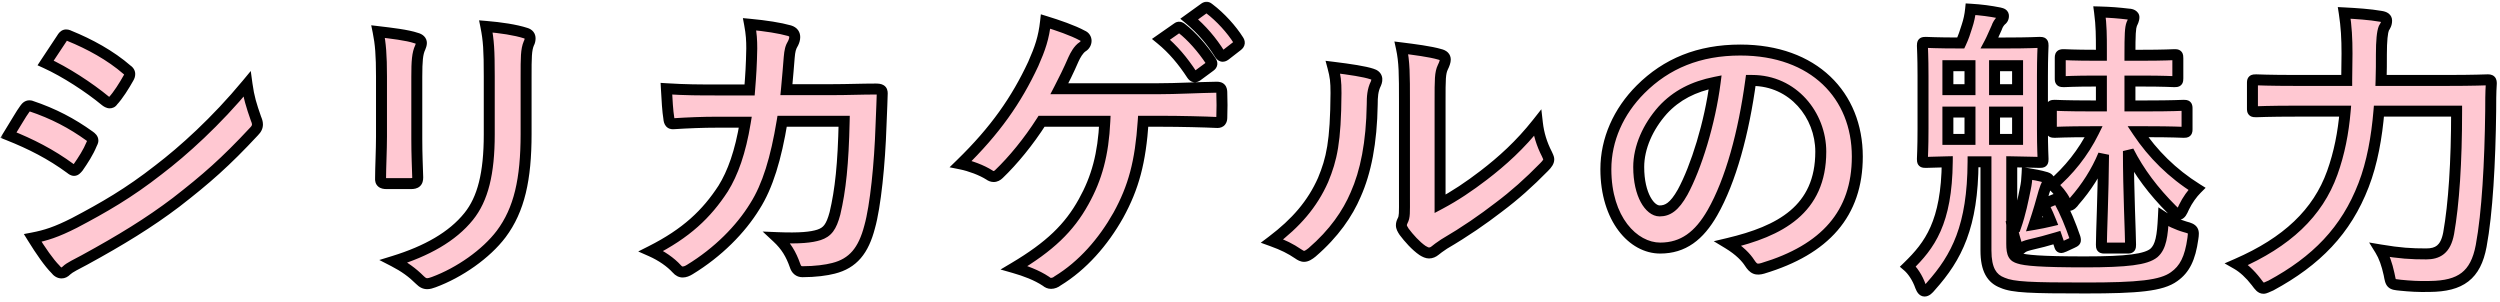
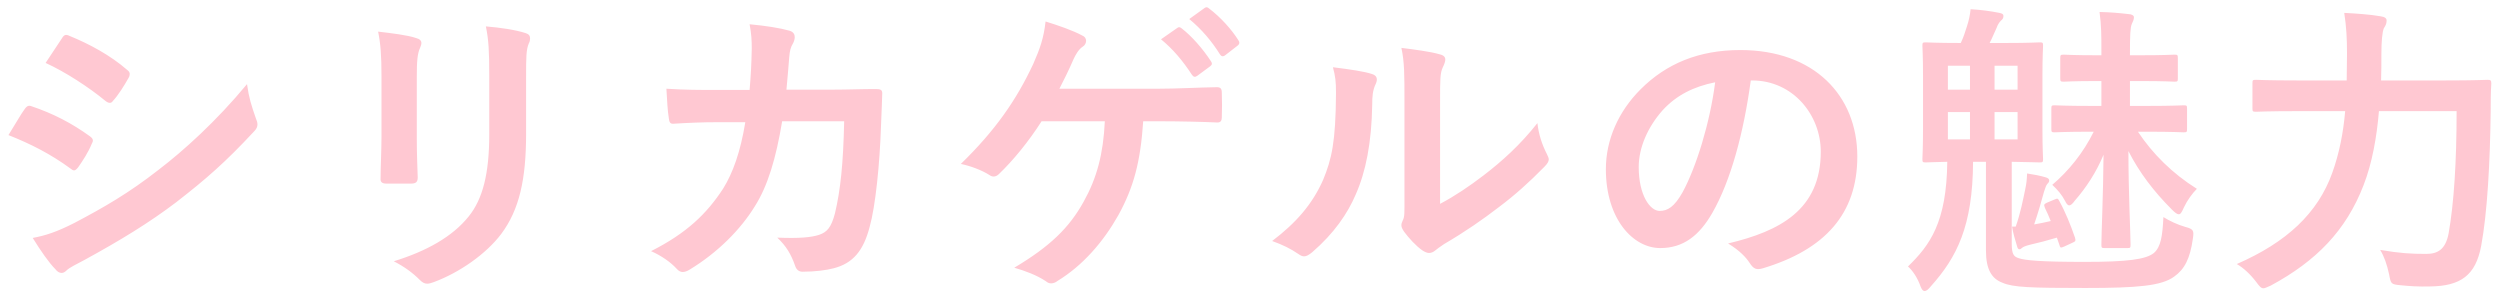
<svg xmlns="http://www.w3.org/2000/svg" width="456" height="55" viewBox="0 0 456 55" fill="none">
  <mask id="path-1-outside-1_1784_16435" maskUnits="userSpaceOnUse" x="0" y="0" width="456" height="55" fill="black">
-     <rect fill="white" width="456" height="55" />
-     <path d="M1.544 24.64C2.944 22.4 3.84 20.776 4.512 19.88C4.792 19.488 5.072 19.208 5.576 19.32C9.776 20.72 13.136 22.512 16.328 24.808C16.72 25.088 16.944 25.312 16.944 25.648C16.944 25.816 16.832 26.04 16.72 26.264C16.104 27.776 15.152 29.232 14.256 30.52C13.976 30.856 13.752 31.08 13.528 31.08C13.304 31.08 13.136 30.968 12.856 30.744C9.272 28.112 5.632 26.264 1.544 24.64ZM8.32 11.48C9.272 10.024 10.336 8.456 11.288 7C11.68 6.328 12.016 6.216 12.688 6.552C16.272 8.008 20.136 10.08 23.216 12.768C23.552 12.992 23.664 13.272 23.664 13.496C23.664 13.72 23.608 13.944 23.44 14.224C22.656 15.624 21.536 17.416 20.584 18.424C20.416 18.704 20.192 18.76 20.024 18.76C19.744 18.76 19.464 18.592 19.184 18.368C16.272 15.96 11.904 13.104 8.32 11.48ZM5.968 43.4C8.32 42.952 10.28 42.336 13.584 40.656C18.904 37.856 23.496 35.224 28.928 30.968C33.408 27.552 39.4 22.176 45.056 15.344C45.392 17.808 45.84 19.208 46.68 21.616C46.848 22.008 46.96 22.344 46.96 22.68C46.96 23.128 46.792 23.52 46.344 23.968C41.136 29.568 37.608 32.648 32.12 36.904C27.248 40.6 22.04 43.792 15.376 47.432C14.032 48.16 12.688 48.776 12.128 49.336C11.792 49.672 11.512 49.784 11.232 49.784C10.84 49.784 10.448 49.56 10.112 49.112C8.936 47.936 7.424 45.752 5.968 43.4ZM69.584 24.92V13.944C69.584 10.08 69.416 7.952 68.968 5.768C71.32 6.048 74.288 6.384 75.912 6.944C76.584 7.112 76.864 7.448 76.864 7.84C76.864 8.12 76.752 8.4 76.64 8.68C76.136 9.744 76.024 11.144 76.024 14V25.312C76.024 28.224 76.136 30.408 76.192 32.368C76.192 33.208 75.856 33.488 74.96 33.488H70.48C69.696 33.488 69.36 33.208 69.416 32.536C69.416 30.576 69.584 27.328 69.584 24.92ZM95.96 14V24.416C95.96 32.704 94.728 38.248 91.424 42.672C88.68 46.312 83.808 49.728 79.104 51.464C78.656 51.632 78.264 51.744 77.928 51.744C77.48 51.744 77.088 51.576 76.584 51.072C75.24 49.728 73.784 48.664 71.824 47.656C77.816 45.808 82.52 43.176 85.488 39.48C88.064 36.288 89.24 31.64 89.24 24.528V13.944C89.24 9.128 89.128 7.336 88.624 4.816C91.312 5.04 94 5.432 95.904 6.048C96.464 6.216 96.688 6.552 96.688 7C96.688 7.28 96.632 7.616 96.464 7.896C95.96 9.072 95.96 10.528 95.96 14ZM130.848 16.408H136.728C136.952 13.664 137.064 11.872 137.12 8.848C137.12 7.392 137.064 6.216 136.728 4.424C139.696 4.704 142.216 5.096 144.008 5.6C144.736 5.824 144.96 6.272 144.96 6.776C144.96 7.112 144.848 7.504 144.68 7.84C144.176 8.68 144.064 9.24 143.952 10.472C143.784 12.264 143.728 13.608 143.448 16.352H151.96C154.536 16.352 157.168 16.24 159.744 16.24C160.64 16.24 160.92 16.408 160.92 17.024C160.92 17.752 160.808 19.992 160.696 22.96C160.472 29.848 159.688 37.632 158.624 41.384C157.504 45.696 155.6 48.048 152.016 48.944C150.728 49.28 148.712 49.56 146.36 49.56C145.688 49.56 145.24 49.168 145.016 48.44C144.288 46.368 143.392 44.856 141.768 43.344C145.912 43.512 147.984 43.288 149.384 42.84C150.896 42.336 151.624 41.44 152.296 38.92C153.304 34.664 153.808 29.904 153.976 22.12H142.664C141.544 28.896 140.032 33.936 137.68 37.632C135.104 41.832 130.96 46.032 125.808 49.168C125.36 49.448 124.912 49.616 124.52 49.616C124.184 49.616 123.792 49.448 123.456 49.056C122.336 47.824 120.656 46.648 118.752 45.808C125.192 42.56 128.888 39.032 131.912 34.384C133.648 31.584 135.048 27.776 135.944 22.288H130.904C128.16 22.288 125.472 22.4 122.84 22.568C122.28 22.624 122.056 22.288 122 21.616C121.776 20.272 121.664 18.256 121.552 16.184C125.08 16.408 127.6 16.408 130.848 16.408ZM211.824 22.12H208.52C208.016 29.568 206.784 34.16 203.984 39.256C201.24 44.128 197.488 48.44 192.896 51.24C192.56 51.52 192.112 51.688 191.72 51.688C191.384 51.688 191.104 51.576 190.768 51.296C189.088 50.176 186.96 49.392 185 48.832C191.496 44.968 195.024 41.552 197.656 36.792C200.064 32.48 201.24 28.112 201.52 22.12H189.984C187.632 25.816 184.776 29.288 182.2 31.752C181.92 32.032 181.584 32.2 181.248 32.2C180.968 32.2 180.688 32.088 180.464 31.92C179.064 31.024 176.936 30.24 175.256 29.904C181.528 23.8 185.392 18.256 188.472 11.648C189.704 8.848 190.376 6.944 190.712 3.92C192.896 4.592 195.696 5.544 197.432 6.496C197.88 6.664 198.104 7.056 198.104 7.448C198.104 7.84 197.88 8.288 197.488 8.512C196.704 9.016 196.144 10.08 195.808 10.808C194.968 12.768 193.96 14.784 193.232 16.184H211.208C214.68 16.184 218.432 15.96 221.96 15.904C222.632 15.904 222.856 16.184 222.856 16.912C222.912 18.424 222.912 19.936 222.856 21.448C222.856 22.008 222.632 22.344 222.072 22.344C219.776 22.232 215.24 22.12 211.824 22.12ZM211.768 7.168L214.736 5.096C215.016 4.872 215.24 4.928 215.576 5.208C217.312 6.552 219.328 8.792 220.896 11.2C221.12 11.536 221.12 11.816 220.728 12.096L218.376 13.832C217.984 14.112 217.704 14.056 217.424 13.664C215.744 11.088 213.952 8.96 211.768 7.168ZM216.92 3.472L219.72 1.456C220.056 1.232 220.224 1.288 220.56 1.568C222.632 3.136 224.648 5.376 225.88 7.336C226.104 7.672 226.16 8.008 225.712 8.344L223.472 10.08C223.024 10.416 222.744 10.248 222.52 9.912C221.008 7.504 219.216 5.376 216.92 3.472ZM262.67 18.48V37.184C265.414 35.728 267.99 33.992 270.622 31.976C273.982 29.4 277.286 26.432 280.422 22.456C280.646 24.416 281.206 26.264 282.158 28.112C282.326 28.504 282.494 28.784 282.494 29.064C282.494 29.456 282.27 29.848 281.654 30.464C278.854 33.32 276.278 35.616 273.366 37.8C270.454 40.04 267.318 42.224 263.398 44.52C262.39 45.192 262.278 45.304 261.774 45.696C261.438 45.976 261.046 46.144 260.654 46.144C260.318 46.144 259.926 45.976 259.478 45.696C258.246 44.856 256.958 43.4 256.118 42.28C255.782 41.776 255.614 41.44 255.614 41.104C255.614 40.824 255.67 40.6 255.838 40.264C256.23 39.536 256.174 38.864 256.174 36.008V18.48C256.174 13.608 256.174 11.312 255.614 8.736C257.854 9.016 260.934 9.408 262.614 9.912C263.342 10.08 263.622 10.416 263.622 10.864C263.622 11.2 263.454 11.704 263.174 12.264C262.67 13.328 262.67 14.448 262.67 18.48ZM243.126 12.264C246.318 12.656 248.894 13.048 250.238 13.496C251.19 13.776 251.302 14.448 250.966 15.232C250.35 16.464 250.294 17.696 250.294 19.04C250.182 26.04 249.118 31.36 247.27 35.504C245.814 38.92 243.35 42.56 239.318 46.032C238.758 46.48 238.31 46.76 237.862 46.76C237.526 46.76 237.19 46.592 236.798 46.312C235.398 45.36 234.054 44.688 232.038 43.96C236.406 40.656 239.374 37.24 241.334 32.816C242.902 29.008 243.63 25.928 243.686 16.968C243.686 14.84 243.574 13.944 243.126 12.264ZM319.566 14.672H319.342C318.054 24.192 315.702 32.928 312.342 38.808C309.934 43.008 307.022 45.248 302.822 45.248C297.894 45.248 292.91 39.984 292.91 30.856C292.91 25.48 295.206 20.328 299.238 16.296C303.942 11.592 309.878 9.128 317.438 9.128C330.878 9.128 338.774 17.416 338.774 28.56C338.774 38.976 332.894 45.528 321.526 48.944C320.35 49.28 319.846 49.056 319.118 47.936C318.502 46.984 317.326 45.696 315.198 44.408C324.662 42.168 332.11 38.248 332.11 27.664C332.11 21 327.07 14.672 319.566 14.672ZM312.846 15.008C308.926 15.792 305.79 17.36 303.27 20.104C300.582 23.128 298.902 26.88 298.902 30.464C298.902 35.616 300.974 38.472 302.71 38.472C304.166 38.472 305.398 37.744 306.91 35.056C309.374 30.52 311.894 22.456 312.846 15.008ZM366.942 29.512V44.464C366.942 46.424 367.334 46.816 368.23 47.096C369.35 47.488 372.206 47.768 380.27 47.768C388.054 47.768 391.414 47.32 392.87 46.144C394.158 45.024 394.438 43.008 394.606 39.592C395.558 40.208 397.182 40.992 398.582 41.384C400.094 41.776 400.206 42.056 399.982 43.512C399.478 47.152 398.47 49.112 396.566 50.456C394.27 52.136 389.958 52.528 380.382 52.528C370.414 52.528 367.166 52.416 365.262 51.576C363.302 50.848 362.238 49.168 362.238 45.696V29.512H359.886C359.83 41.272 356.918 46.928 352.214 52.192C351.71 52.808 351.374 53.088 351.038 53.088C350.758 53.088 350.534 52.808 350.31 52.248C349.75 50.624 348.798 49.28 348.014 48.608C351.99 44.744 355.07 40.6 355.182 29.512C352.55 29.568 351.542 29.624 351.262 29.624C350.702 29.624 350.646 29.568 350.646 29.008C350.646 28.616 350.758 27.104 350.758 23.52V13.832C350.758 10.248 350.646 8.68 350.646 8.344C350.646 7.784 350.702 7.728 351.262 7.728C351.598 7.728 353.166 7.84 357.534 7.84H357.646C358.15 6.776 358.43 5.88 358.766 4.816C359.102 3.808 359.326 2.8 359.438 1.68C361.342 1.792 363.022 2.016 364.702 2.352C365.206 2.464 365.43 2.576 365.43 2.912C365.43 3.36 365.206 3.584 364.982 3.752C364.646 4.088 364.366 4.536 364.198 5.04C363.694 6.104 363.358 7 362.91 7.84H365.822C370.19 7.84 371.646 7.728 372.038 7.728C372.598 7.728 372.654 7.784 372.654 8.344C372.654 8.68 372.542 10.248 372.542 13.832V23.52C372.542 27.104 372.654 28.672 372.654 29.008C372.654 29.568 372.598 29.624 372.038 29.624C371.646 29.624 370.358 29.568 366.942 29.512ZM368.006 25.424V20.44H363.806V25.424H368.006ZM355.294 25.424H359.326V20.44H355.294V25.424ZM368.006 11.984H363.806V16.352H368.006V11.984ZM355.294 16.352H359.326V11.984H355.294V16.352ZM383.294 10.08V9.128C383.294 6.608 383.294 4.704 382.958 2.184C385.03 2.24 386.374 2.352 388.278 2.576C388.838 2.576 389.23 2.856 389.23 3.136C389.23 3.64 389.006 3.976 388.838 4.368C388.558 5.096 388.502 6.272 388.502 10.08H390.462C394.886 10.08 396.286 9.968 396.622 9.968C397.182 9.968 397.238 10.024 397.238 10.64V14.28C397.238 14.84 397.182 14.896 396.622 14.896C396.286 14.896 394.886 14.784 390.462 14.784H388.502V19.32H391.582C396.342 19.32 397.966 19.208 398.302 19.208C398.862 19.208 398.918 19.264 398.918 19.824V23.52C398.918 24.08 398.862 24.136 398.302 24.136C397.966 24.136 396.342 24.024 391.582 24.024H389.958C392.646 28.056 396.23 31.64 400.71 34.44C399.87 35.28 398.974 36.512 398.358 37.8C397.966 38.696 397.742 39.088 397.406 39.088C397.126 39.088 396.734 38.808 396.174 38.248C392.814 34.888 390.182 31.416 388.222 27.552C388.222 34.888 388.614 42.84 388.614 44.632C388.614 45.192 388.558 45.248 388.054 45.248H383.91C383.35 45.248 383.294 45.192 383.294 44.632C383.294 42.728 383.63 35.336 383.686 28.224C382.398 31.36 380.494 34.272 378.422 36.624C378.03 37.184 377.694 37.464 377.414 37.464C377.19 37.464 376.91 37.184 376.686 36.68C376.07 35.504 375.342 34.664 374.334 33.712C377.302 31.192 379.99 27.888 381.894 24.024H381.446C376.742 24.024 375.118 24.136 374.782 24.136C374.222 24.136 374.166 24.08 374.166 23.52V19.824C374.166 19.264 374.222 19.208 374.782 19.208C375.118 19.208 376.742 19.32 381.446 19.32H383.294V14.784H382.398C378.142 14.784 376.798 14.896 376.462 14.896C375.846 14.896 375.79 14.84 375.79 14.28V10.64C375.79 10.024 375.846 9.968 376.462 9.968C376.798 9.968 378.142 10.08 382.398 10.08H383.294ZM373.382 36.96L374.726 36.4C375.286 36.176 375.342 36.12 375.622 36.68C376.686 38.584 377.694 41.048 378.478 43.344C378.646 43.96 378.59 44.016 377.974 44.296L376.518 44.968C375.846 45.248 375.79 45.248 375.622 44.632L375.174 43.344C373.494 43.848 371.814 44.296 370.302 44.632C369.406 44.856 369.07 45.024 368.846 45.192C368.678 45.36 368.51 45.472 368.342 45.472C368.118 45.472 368.006 45.304 367.894 44.856C367.614 43.96 367.166 42.448 366.998 41.328H367.67C368.51 38.976 369.014 36.4 369.406 34.496C369.63 33.432 369.686 32.872 369.742 31.64C370.862 31.808 372.094 32.032 373.214 32.368C373.55 32.48 373.774 32.648 373.774 32.928C373.774 33.208 373.606 33.376 373.438 33.544C373.214 33.768 373.046 34.328 372.822 35C372.43 36.456 371.758 38.808 371.03 40.936C372.038 40.768 373.102 40.544 374.054 40.32C373.718 39.48 373.382 38.696 372.99 37.912C372.766 37.296 372.822 37.24 373.382 36.96ZM448.086 20.272H433.918C433.526 24.976 432.686 29.736 431.118 33.768C427.926 42.056 422.494 47.6 414.206 52.08C413.534 52.36 413.142 52.584 412.862 52.584C412.414 52.584 412.134 52.248 411.518 51.408C410.398 49.952 409.166 48.832 407.99 48.16C417.118 44.184 422.774 38.864 425.406 31.528C426.694 27.944 427.422 24.192 427.758 20.272H419.022C413.646 20.272 411.798 20.384 411.518 20.384C410.902 20.384 410.846 20.328 410.846 19.768V15.176C410.846 14.616 410.902 14.56 411.518 14.56C411.798 14.56 413.646 14.672 419.022 14.672H428.038C428.038 13.048 428.094 11.424 428.094 9.8C428.094 7.056 427.982 4.872 427.59 2.352C429.774 2.464 432.294 2.632 434.198 2.968C435.038 3.08 435.318 3.36 435.318 3.752C435.318 4.368 435.094 4.704 434.814 5.152C434.534 5.824 434.366 7.448 434.366 9.912C434.366 11.424 434.366 13.048 434.31 14.672H446.07C451.502 14.672 453.35 14.56 453.742 14.56C454.302 14.56 454.414 14.672 454.414 15.232C454.302 16.912 454.302 18.816 454.302 20.272C454.19 29.568 453.686 38.864 452.566 44.856C451.558 50.232 448.814 52.192 443.214 52.248C441.086 52.304 439.518 52.192 437.838 52.024C436.102 51.856 436.102 51.8 435.766 50.008C435.374 48.216 434.87 46.76 434.142 45.584C437.782 46.2 439.798 46.312 442.542 46.312C444.614 46.312 446.07 45.528 446.63 42.56C447.582 37.184 448.086 29.624 448.086 20.272Z" />
-   </mask>
+     </mask>
  <path d="M1.544 24.64C2.944 22.4 3.84 20.776 4.512 19.88C4.792 19.488 5.072 19.208 5.576 19.32C9.776 20.72 13.136 22.512 16.328 24.808C16.72 25.088 16.944 25.312 16.944 25.648C16.944 25.816 16.832 26.04 16.72 26.264C16.104 27.776 15.152 29.232 14.256 30.52C13.976 30.856 13.752 31.08 13.528 31.08C13.304 31.08 13.136 30.968 12.856 30.744C9.272 28.112 5.632 26.264 1.544 24.64ZM8.32 11.48C9.272 10.024 10.336 8.456 11.288 7C11.68 6.328 12.016 6.216 12.688 6.552C16.272 8.008 20.136 10.08 23.216 12.768C23.552 12.992 23.664 13.272 23.664 13.496C23.664 13.72 23.608 13.944 23.44 14.224C22.656 15.624 21.536 17.416 20.584 18.424C20.416 18.704 20.192 18.76 20.024 18.76C19.744 18.76 19.464 18.592 19.184 18.368C16.272 15.96 11.904 13.104 8.32 11.48ZM5.968 43.4C8.32 42.952 10.28 42.336 13.584 40.656C18.904 37.856 23.496 35.224 28.928 30.968C33.408 27.552 39.4 22.176 45.056 15.344C45.392 17.808 45.84 19.208 46.68 21.616C46.848 22.008 46.96 22.344 46.96 22.68C46.96 23.128 46.792 23.52 46.344 23.968C41.136 29.568 37.608 32.648 32.12 36.904C27.248 40.6 22.04 43.792 15.376 47.432C14.032 48.16 12.688 48.776 12.128 49.336C11.792 49.672 11.512 49.784 11.232 49.784C10.84 49.784 10.448 49.56 10.112 49.112C8.936 47.936 7.424 45.752 5.968 43.4ZM69.584 24.92V13.944C69.584 10.08 69.416 7.952 68.968 5.768C71.32 6.048 74.288 6.384 75.912 6.944C76.584 7.112 76.864 7.448 76.864 7.84C76.864 8.12 76.752 8.4 76.64 8.68C76.136 9.744 76.024 11.144 76.024 14V25.312C76.024 28.224 76.136 30.408 76.192 32.368C76.192 33.208 75.856 33.488 74.96 33.488H70.48C69.696 33.488 69.36 33.208 69.416 32.536C69.416 30.576 69.584 27.328 69.584 24.92ZM95.96 14V24.416C95.96 32.704 94.728 38.248 91.424 42.672C88.68 46.312 83.808 49.728 79.104 51.464C78.656 51.632 78.264 51.744 77.928 51.744C77.48 51.744 77.088 51.576 76.584 51.072C75.24 49.728 73.784 48.664 71.824 47.656C77.816 45.808 82.52 43.176 85.488 39.48C88.064 36.288 89.24 31.64 89.24 24.528V13.944C89.24 9.128 89.128 7.336 88.624 4.816C91.312 5.04 94 5.432 95.904 6.048C96.464 6.216 96.688 6.552 96.688 7C96.688 7.28 96.632 7.616 96.464 7.896C95.96 9.072 95.96 10.528 95.96 14ZM130.848 16.408H136.728C136.952 13.664 137.064 11.872 137.12 8.848C137.12 7.392 137.064 6.216 136.728 4.424C139.696 4.704 142.216 5.096 144.008 5.6C144.736 5.824 144.96 6.272 144.96 6.776C144.96 7.112 144.848 7.504 144.68 7.84C144.176 8.68 144.064 9.24 143.952 10.472C143.784 12.264 143.728 13.608 143.448 16.352H151.96C154.536 16.352 157.168 16.24 159.744 16.24C160.64 16.24 160.92 16.408 160.92 17.024C160.92 17.752 160.808 19.992 160.696 22.96C160.472 29.848 159.688 37.632 158.624 41.384C157.504 45.696 155.6 48.048 152.016 48.944C150.728 49.28 148.712 49.56 146.36 49.56C145.688 49.56 145.24 49.168 145.016 48.44C144.288 46.368 143.392 44.856 141.768 43.344C145.912 43.512 147.984 43.288 149.384 42.84C150.896 42.336 151.624 41.44 152.296 38.92C153.304 34.664 153.808 29.904 153.976 22.12H142.664C141.544 28.896 140.032 33.936 137.68 37.632C135.104 41.832 130.96 46.032 125.808 49.168C125.36 49.448 124.912 49.616 124.52 49.616C124.184 49.616 123.792 49.448 123.456 49.056C122.336 47.824 120.656 46.648 118.752 45.808C125.192 42.56 128.888 39.032 131.912 34.384C133.648 31.584 135.048 27.776 135.944 22.288H130.904C128.16 22.288 125.472 22.4 122.84 22.568C122.28 22.624 122.056 22.288 122 21.616C121.776 20.272 121.664 18.256 121.552 16.184C125.08 16.408 127.6 16.408 130.848 16.408ZM211.824 22.12H208.52C208.016 29.568 206.784 34.16 203.984 39.256C201.24 44.128 197.488 48.44 192.896 51.24C192.56 51.52 192.112 51.688 191.72 51.688C191.384 51.688 191.104 51.576 190.768 51.296C189.088 50.176 186.96 49.392 185 48.832C191.496 44.968 195.024 41.552 197.656 36.792C200.064 32.48 201.24 28.112 201.52 22.12H189.984C187.632 25.816 184.776 29.288 182.2 31.752C181.92 32.032 181.584 32.2 181.248 32.2C180.968 32.2 180.688 32.088 180.464 31.92C179.064 31.024 176.936 30.24 175.256 29.904C181.528 23.8 185.392 18.256 188.472 11.648C189.704 8.848 190.376 6.944 190.712 3.92C192.896 4.592 195.696 5.544 197.432 6.496C197.88 6.664 198.104 7.056 198.104 7.448C198.104 7.84 197.88 8.288 197.488 8.512C196.704 9.016 196.144 10.08 195.808 10.808C194.968 12.768 193.96 14.784 193.232 16.184H211.208C214.68 16.184 218.432 15.96 221.96 15.904C222.632 15.904 222.856 16.184 222.856 16.912C222.912 18.424 222.912 19.936 222.856 21.448C222.856 22.008 222.632 22.344 222.072 22.344C219.776 22.232 215.24 22.12 211.824 22.12ZM211.768 7.168L214.736 5.096C215.016 4.872 215.24 4.928 215.576 5.208C217.312 6.552 219.328 8.792 220.896 11.2C221.12 11.536 221.12 11.816 220.728 12.096L218.376 13.832C217.984 14.112 217.704 14.056 217.424 13.664C215.744 11.088 213.952 8.96 211.768 7.168ZM216.92 3.472L219.72 1.456C220.056 1.232 220.224 1.288 220.56 1.568C222.632 3.136 224.648 5.376 225.88 7.336C226.104 7.672 226.16 8.008 225.712 8.344L223.472 10.08C223.024 10.416 222.744 10.248 222.52 9.912C221.008 7.504 219.216 5.376 216.92 3.472ZM262.67 18.48V37.184C265.414 35.728 267.99 33.992 270.622 31.976C273.982 29.4 277.286 26.432 280.422 22.456C280.646 24.416 281.206 26.264 282.158 28.112C282.326 28.504 282.494 28.784 282.494 29.064C282.494 29.456 282.27 29.848 281.654 30.464C278.854 33.32 276.278 35.616 273.366 37.8C270.454 40.04 267.318 42.224 263.398 44.52C262.39 45.192 262.278 45.304 261.774 45.696C261.438 45.976 261.046 46.144 260.654 46.144C260.318 46.144 259.926 45.976 259.478 45.696C258.246 44.856 256.958 43.4 256.118 42.28C255.782 41.776 255.614 41.44 255.614 41.104C255.614 40.824 255.67 40.6 255.838 40.264C256.23 39.536 256.174 38.864 256.174 36.008V18.48C256.174 13.608 256.174 11.312 255.614 8.736C257.854 9.016 260.934 9.408 262.614 9.912C263.342 10.08 263.622 10.416 263.622 10.864C263.622 11.2 263.454 11.704 263.174 12.264C262.67 13.328 262.67 14.448 262.67 18.48ZM243.126 12.264C246.318 12.656 248.894 13.048 250.238 13.496C251.19 13.776 251.302 14.448 250.966 15.232C250.35 16.464 250.294 17.696 250.294 19.04C250.182 26.04 249.118 31.36 247.27 35.504C245.814 38.92 243.35 42.56 239.318 46.032C238.758 46.48 238.31 46.76 237.862 46.76C237.526 46.76 237.19 46.592 236.798 46.312C235.398 45.36 234.054 44.688 232.038 43.96C236.406 40.656 239.374 37.24 241.334 32.816C242.902 29.008 243.63 25.928 243.686 16.968C243.686 14.84 243.574 13.944 243.126 12.264ZM319.566 14.672H319.342C318.054 24.192 315.702 32.928 312.342 38.808C309.934 43.008 307.022 45.248 302.822 45.248C297.894 45.248 292.91 39.984 292.91 30.856C292.91 25.48 295.206 20.328 299.238 16.296C303.942 11.592 309.878 9.128 317.438 9.128C330.878 9.128 338.774 17.416 338.774 28.56C338.774 38.976 332.894 45.528 321.526 48.944C320.35 49.28 319.846 49.056 319.118 47.936C318.502 46.984 317.326 45.696 315.198 44.408C324.662 42.168 332.11 38.248 332.11 27.664C332.11 21 327.07 14.672 319.566 14.672ZM312.846 15.008C308.926 15.792 305.79 17.36 303.27 20.104C300.582 23.128 298.902 26.88 298.902 30.464C298.902 35.616 300.974 38.472 302.71 38.472C304.166 38.472 305.398 37.744 306.91 35.056C309.374 30.52 311.894 22.456 312.846 15.008ZM366.942 29.512V44.464C366.942 46.424 367.334 46.816 368.23 47.096C369.35 47.488 372.206 47.768 380.27 47.768C388.054 47.768 391.414 47.32 392.87 46.144C394.158 45.024 394.438 43.008 394.606 39.592C395.558 40.208 397.182 40.992 398.582 41.384C400.094 41.776 400.206 42.056 399.982 43.512C399.478 47.152 398.47 49.112 396.566 50.456C394.27 52.136 389.958 52.528 380.382 52.528C370.414 52.528 367.166 52.416 365.262 51.576C363.302 50.848 362.238 49.168 362.238 45.696V29.512H359.886C359.83 41.272 356.918 46.928 352.214 52.192C351.71 52.808 351.374 53.088 351.038 53.088C350.758 53.088 350.534 52.808 350.31 52.248C349.75 50.624 348.798 49.28 348.014 48.608C351.99 44.744 355.07 40.6 355.182 29.512C352.55 29.568 351.542 29.624 351.262 29.624C350.702 29.624 350.646 29.568 350.646 29.008C350.646 28.616 350.758 27.104 350.758 23.52V13.832C350.758 10.248 350.646 8.68 350.646 8.344C350.646 7.784 350.702 7.728 351.262 7.728C351.598 7.728 353.166 7.84 357.534 7.84H357.646C358.15 6.776 358.43 5.88 358.766 4.816C359.102 3.808 359.326 2.8 359.438 1.68C361.342 1.792 363.022 2.016 364.702 2.352C365.206 2.464 365.43 2.576 365.43 2.912C365.43 3.36 365.206 3.584 364.982 3.752C364.646 4.088 364.366 4.536 364.198 5.04C363.694 6.104 363.358 7 362.91 7.84H365.822C370.19 7.84 371.646 7.728 372.038 7.728C372.598 7.728 372.654 7.784 372.654 8.344C372.654 8.68 372.542 10.248 372.542 13.832V23.52C372.542 27.104 372.654 28.672 372.654 29.008C372.654 29.568 372.598 29.624 372.038 29.624C371.646 29.624 370.358 29.568 366.942 29.512ZM368.006 25.424V20.44H363.806V25.424H368.006ZM355.294 25.424H359.326V20.44H355.294V25.424ZM368.006 11.984H363.806V16.352H368.006V11.984ZM355.294 16.352H359.326V11.984H355.294V16.352ZM383.294 10.08V9.128C383.294 6.608 383.294 4.704 382.958 2.184C385.03 2.24 386.374 2.352 388.278 2.576C388.838 2.576 389.23 2.856 389.23 3.136C389.23 3.64 389.006 3.976 388.838 4.368C388.558 5.096 388.502 6.272 388.502 10.08H390.462C394.886 10.08 396.286 9.968 396.622 9.968C397.182 9.968 397.238 10.024 397.238 10.64V14.28C397.238 14.84 397.182 14.896 396.622 14.896C396.286 14.896 394.886 14.784 390.462 14.784H388.502V19.32H391.582C396.342 19.32 397.966 19.208 398.302 19.208C398.862 19.208 398.918 19.264 398.918 19.824V23.52C398.918 24.08 398.862 24.136 398.302 24.136C397.966 24.136 396.342 24.024 391.582 24.024H389.958C392.646 28.056 396.23 31.64 400.71 34.44C399.87 35.28 398.974 36.512 398.358 37.8C397.966 38.696 397.742 39.088 397.406 39.088C397.126 39.088 396.734 38.808 396.174 38.248C392.814 34.888 390.182 31.416 388.222 27.552C388.222 34.888 388.614 42.84 388.614 44.632C388.614 45.192 388.558 45.248 388.054 45.248H383.91C383.35 45.248 383.294 45.192 383.294 44.632C383.294 42.728 383.63 35.336 383.686 28.224C382.398 31.36 380.494 34.272 378.422 36.624C378.03 37.184 377.694 37.464 377.414 37.464C377.19 37.464 376.91 37.184 376.686 36.68C376.07 35.504 375.342 34.664 374.334 33.712C377.302 31.192 379.99 27.888 381.894 24.024H381.446C376.742 24.024 375.118 24.136 374.782 24.136C374.222 24.136 374.166 24.08 374.166 23.52V19.824C374.166 19.264 374.222 19.208 374.782 19.208C375.118 19.208 376.742 19.32 381.446 19.32H383.294V14.784H382.398C378.142 14.784 376.798 14.896 376.462 14.896C375.846 14.896 375.79 14.84 375.79 14.28V10.64C375.79 10.024 375.846 9.968 376.462 9.968C376.798 9.968 378.142 10.08 382.398 10.08H383.294ZM373.382 36.96L374.726 36.4C375.286 36.176 375.342 36.12 375.622 36.68C376.686 38.584 377.694 41.048 378.478 43.344C378.646 43.96 378.59 44.016 377.974 44.296L376.518 44.968C375.846 45.248 375.79 45.248 375.622 44.632L375.174 43.344C373.494 43.848 371.814 44.296 370.302 44.632C369.406 44.856 369.07 45.024 368.846 45.192C368.678 45.36 368.51 45.472 368.342 45.472C368.118 45.472 368.006 45.304 367.894 44.856C367.614 43.96 367.166 42.448 366.998 41.328H367.67C368.51 38.976 369.014 36.4 369.406 34.496C369.63 33.432 369.686 32.872 369.742 31.64C370.862 31.808 372.094 32.032 373.214 32.368C373.55 32.48 373.774 32.648 373.774 32.928C373.774 33.208 373.606 33.376 373.438 33.544C373.214 33.768 373.046 34.328 372.822 35C372.43 36.456 371.758 38.808 371.03 40.936C372.038 40.768 373.102 40.544 374.054 40.32C373.718 39.48 373.382 38.696 372.99 37.912C372.766 37.296 372.822 37.24 373.382 36.96ZM448.086 20.272H433.918C433.526 24.976 432.686 29.736 431.118 33.768C427.926 42.056 422.494 47.6 414.206 52.08C413.534 52.36 413.142 52.584 412.862 52.584C412.414 52.584 412.134 52.248 411.518 51.408C410.398 49.952 409.166 48.832 407.99 48.16C417.118 44.184 422.774 38.864 425.406 31.528C426.694 27.944 427.422 24.192 427.758 20.272H419.022C413.646 20.272 411.798 20.384 411.518 20.384C410.902 20.384 410.846 20.328 410.846 19.768V15.176C410.846 14.616 410.902 14.56 411.518 14.56C411.798 14.56 413.646 14.672 419.022 14.672H428.038C428.038 13.048 428.094 11.424 428.094 9.8C428.094 7.056 427.982 4.872 427.59 2.352C429.774 2.464 432.294 2.632 434.198 2.968C435.038 3.08 435.318 3.36 435.318 3.752C435.318 4.368 435.094 4.704 434.814 5.152C434.534 5.824 434.366 7.448 434.366 9.912C434.366 11.424 434.366 13.048 434.31 14.672H446.07C451.502 14.672 453.35 14.56 453.742 14.56C454.302 14.56 454.414 14.672 454.414 15.232C454.302 16.912 454.302 18.816 454.302 20.272C454.19 29.568 453.686 38.864 452.566 44.856C451.558 50.232 448.814 52.192 443.214 52.248C441.086 52.304 439.518 52.192 437.838 52.024C436.102 51.856 436.102 51.8 435.766 50.008C435.374 48.216 434.87 46.76 434.142 45.584C437.782 46.2 439.798 46.312 442.542 46.312C444.614 46.312 446.07 45.528 446.63 42.56C447.582 37.184 448.086 29.624 448.086 20.272Z" fill="#FFC8D2" />
-   <path d="M1.544 24.64L0.696 24.11L0.061 25.127L1.175 25.569L1.544 24.64ZM4.512 19.88L5.312 20.48L5.319 20.471L5.326 20.461L4.512 19.88ZM5.576 19.32L5.892 18.371L5.843 18.355L5.793 18.344L5.576 19.32ZM16.328 24.808L15.744 25.62L15.747 25.622L16.328 24.808ZM16.72 26.264L15.826 25.817L15.808 25.851L15.794 25.887L16.72 26.264ZM14.256 30.52L15.024 31.16L15.052 31.127L15.077 31.091L14.256 30.52ZM12.856 30.744L13.481 29.963L13.465 29.95L13.448 29.938L12.856 30.744ZM8.32 11.48L7.483 10.933L6.845 11.909L7.907 12.391L8.32 11.48ZM11.288 7L12.125 7.547L12.139 7.526L12.152 7.504L11.288 7ZM12.688 6.552L12.241 7.446L12.276 7.464L12.312 7.478L12.688 6.552ZM23.216 12.768L22.558 13.521L22.607 13.564L22.661 13.6L23.216 12.768ZM23.44 14.224L22.582 13.71L22.575 13.722L22.567 13.735L23.44 14.224ZM20.584 18.424L19.857 17.737L19.782 17.816L19.727 17.91L20.584 18.424ZM19.184 18.368L18.547 19.139L18.553 19.144L18.559 19.149L19.184 18.368ZM5.968 43.4L5.781 42.418L4.352 42.69L5.118 43.926L5.968 43.4ZM13.584 40.656L14.037 41.547L14.05 41.541L13.584 40.656ZM28.928 30.968L28.322 30.173L28.311 30.181L28.928 30.968ZM45.056 15.344L46.047 15.209L45.739 12.951L44.286 14.706L45.056 15.344ZM46.68 21.616L45.736 21.945L45.747 21.978L45.761 22.01L46.68 21.616ZM46.344 23.968L45.637 23.261L45.624 23.274L45.612 23.287L46.344 23.968ZM32.12 36.904L32.724 37.701L32.733 37.694L32.12 36.904ZM15.376 47.432L15.852 48.311L15.855 48.31L15.376 47.432ZM12.128 49.336L12.835 50.043L12.128 49.336ZM10.112 49.112L10.912 48.512L10.869 48.455L10.819 48.405L10.112 49.112ZM2.392 25.17C3.097 24.042 3.678 23.064 4.157 22.274C4.644 21.469 5.011 20.882 5.312 20.48L3.712 19.28C3.341 19.774 2.924 20.447 2.446 21.238C1.958 22.044 1.391 22.998 0.696 24.11L2.392 25.17ZM5.326 20.461C5.385 20.379 5.427 20.326 5.46 20.29C5.493 20.255 5.502 20.251 5.49 20.259C5.473 20.27 5.44 20.285 5.398 20.292C5.358 20.299 5.34 20.292 5.359 20.296L5.793 18.344C5.296 18.233 4.83 18.313 4.43 18.563C4.084 18.779 3.849 19.088 3.698 19.299L5.326 20.461ZM5.26 20.269C9.36 21.635 12.63 23.38 15.744 25.62L16.912 23.996C13.642 21.644 10.192 19.805 5.892 18.371L5.26 20.269ZM15.747 25.622C15.832 25.683 15.893 25.73 15.937 25.767C15.981 25.805 15.996 25.825 15.998 25.827C15.998 25.827 15.994 25.822 15.988 25.811C15.981 25.8 15.973 25.784 15.966 25.764C15.95 25.721 15.944 25.679 15.944 25.648H17.944C17.944 24.756 17.286 24.263 16.909 23.994L15.747 25.622ZM15.944 25.648C15.944 25.583 15.954 25.542 15.956 25.537C15.957 25.53 15.956 25.537 15.945 25.564C15.935 25.589 15.921 25.622 15.899 25.667C15.878 25.712 15.854 25.759 15.826 25.817L17.614 26.711C17.666 26.608 17.742 26.457 17.802 26.306C17.857 26.169 17.944 25.927 17.944 25.648H15.944ZM15.794 25.887C15.223 27.288 14.327 28.667 13.435 29.949L15.077 31.091C15.977 29.797 16.985 28.264 17.646 26.641L15.794 25.887ZM13.488 29.88C13.424 29.957 13.371 30.017 13.325 30.066C13.28 30.115 13.25 30.142 13.235 30.154C13.219 30.167 13.234 30.152 13.278 30.132C13.326 30.11 13.413 30.08 13.528 30.08V32.08C13.981 32.08 14.316 31.855 14.507 31.698C14.704 31.535 14.881 31.332 15.024 31.16L13.488 29.88ZM13.528 30.08C13.558 30.08 13.594 30.084 13.63 30.094C13.663 30.103 13.683 30.113 13.684 30.114C13.684 30.114 13.679 30.111 13.67 30.105C13.661 30.1 13.648 30.091 13.63 30.078C13.593 30.052 13.546 30.016 13.481 29.963L12.231 31.525C12.484 31.727 12.909 32.08 13.528 32.08V30.08ZM13.448 29.938C9.778 27.243 6.058 25.357 1.913 23.711L1.175 25.569C5.206 27.171 8.766 28.981 12.264 31.55L13.448 29.938ZM9.157 12.027C9.63 11.304 10.132 10.551 10.636 9.795C11.14 9.039 11.646 8.28 12.125 7.547L10.451 6.453C9.978 7.176 9.476 7.929 8.972 8.685C8.468 9.441 7.962 10.2 7.483 10.933L9.157 12.027ZM12.152 7.504C12.189 7.441 12.22 7.393 12.245 7.358C12.27 7.323 12.287 7.304 12.294 7.297C12.301 7.29 12.296 7.296 12.277 7.309C12.258 7.322 12.228 7.337 12.19 7.35C12.152 7.362 12.115 7.367 12.086 7.368C12.058 7.369 12.044 7.366 12.046 7.367C12.049 7.367 12.066 7.371 12.101 7.384C12.135 7.397 12.181 7.416 12.241 7.446L13.135 5.658C12.742 5.461 12.182 5.251 11.576 5.446C10.986 5.637 10.643 6.12 10.424 6.496L12.152 7.504ZM12.312 7.478C15.833 8.909 19.589 10.93 22.558 13.521L23.873 12.015C20.683 9.23 16.711 7.107 13.064 5.626L12.312 7.478ZM22.661 13.6C22.71 13.632 22.706 13.644 22.692 13.618C22.678 13.593 22.664 13.551 22.664 13.496H24.664C24.664 12.914 24.365 12.332 23.771 11.936L22.661 13.6ZM22.664 13.496C22.664 13.52 22.662 13.536 22.656 13.557C22.649 13.58 22.631 13.629 22.582 13.71L24.297 14.739C24.547 14.322 24.664 13.922 24.664 13.496H22.664ZM22.567 13.735C21.786 15.13 20.717 16.827 19.857 17.737L21.311 19.111C22.355 18.005 23.526 16.117 24.312 14.713L22.567 13.735ZM19.727 17.91C19.733 17.898 19.773 17.845 19.857 17.803C19.933 17.765 19.998 17.76 20.024 17.76V19.76C20.461 19.76 21.054 19.584 21.442 18.939L19.727 17.91ZM20.024 17.76C20.085 17.76 20.101 17.778 20.051 17.754C20 17.728 19.922 17.678 19.809 17.587L18.559 19.149C18.853 19.384 19.371 19.76 20.024 19.76V17.76ZM19.821 17.597C16.853 15.143 12.41 12.236 8.733 10.569L7.907 12.391C11.398 13.973 15.691 16.777 18.547 19.139L19.821 17.597ZM6.155 44.382C8.61 43.915 10.659 43.265 14.037 41.547L13.131 39.765C9.901 41.407 8.03 41.989 5.781 42.418L6.155 44.382ZM14.05 41.541C19.395 38.728 24.046 36.063 29.545 31.755L28.311 30.181C22.946 34.385 18.413 36.984 13.118 39.771L14.05 41.541ZM29.534 31.763C34.068 28.306 40.117 22.878 45.826 15.982L44.286 14.706C38.683 21.474 32.748 26.798 28.322 30.173L29.534 31.763ZM44.065 15.479C44.415 18.041 44.888 19.515 45.736 21.945L47.624 21.287C46.792 18.901 46.369 17.575 46.047 15.209L44.065 15.479ZM45.761 22.01C45.92 22.381 45.96 22.559 45.96 22.68H47.96C47.96 22.129 47.776 21.635 47.599 21.222L45.761 22.01ZM45.96 22.68C45.96 22.803 45.944 22.953 45.637 23.261L47.051 24.675C47.639 24.087 47.96 23.453 47.96 22.68H45.96ZM45.612 23.287C40.446 28.841 36.96 31.885 31.507 36.114L32.733 37.694C38.256 33.411 41.826 30.295 47.076 24.649L45.612 23.287ZM31.516 36.107C26.698 39.762 21.538 42.927 14.897 46.554L15.855 48.31C22.542 44.657 27.798 41.438 32.724 37.701L31.516 36.107ZM14.9 46.553C14.572 46.73 14.243 46.901 13.918 47.071C13.596 47.239 13.275 47.407 12.977 47.57C12.412 47.88 11.815 48.235 11.421 48.629L12.835 50.043C13.001 49.877 13.356 49.644 13.939 49.324C14.215 49.172 14.517 49.014 14.843 48.844C15.165 48.676 15.508 48.498 15.852 48.311L14.9 46.553ZM11.421 48.629C11.31 48.74 11.247 48.775 11.229 48.783C11.221 48.787 11.221 48.786 11.226 48.785C11.231 48.784 11.234 48.784 11.232 48.784V50.784C11.847 50.784 12.368 50.511 12.835 50.043L11.421 48.629ZM11.232 48.784C11.23 48.784 11.225 48.784 11.216 48.781C11.206 48.778 11.188 48.772 11.161 48.756C11.106 48.723 11.018 48.653 10.912 48.512L9.312 49.712C9.769 50.321 10.427 50.784 11.232 50.784V48.784ZM10.819 48.405C9.734 47.32 8.275 45.227 6.818 42.874L5.118 43.926C6.573 46.277 8.138 48.552 9.405 49.819L10.819 48.405ZM68.968 5.768L69.086 4.775L67.71 4.611L67.988 5.969L68.968 5.768ZM75.912 6.944L75.586 7.889L75.627 7.904L75.669 7.914L75.912 6.944ZM76.64 8.68L77.544 9.108L77.557 9.08L77.569 9.051L76.64 8.68ZM76.192 32.368H77.192V32.354L77.192 32.339L76.192 32.368ZM69.416 32.536L70.412 32.619L70.416 32.578V32.536H69.416ZM91.424 42.672L92.222 43.274L92.225 43.27L91.424 42.672ZM79.104 51.464L78.758 50.526L78.753 50.528L79.104 51.464ZM76.584 51.072L77.291 50.365L76.584 51.072ZM71.824 47.656L71.529 46.7L69.185 47.423L71.367 48.545L71.824 47.656ZM85.488 39.48L84.71 38.852L84.708 38.854L85.488 39.48ZM88.624 4.816L88.707 3.819L87.383 3.709L87.643 5.012L88.624 4.816ZM95.904 6.048L95.596 6.999L95.606 7.003L95.617 7.006L95.904 6.048ZM96.464 7.896L95.606 7.381L95.572 7.44L95.545 7.502L96.464 7.896ZM70.584 24.92V13.944H68.584V24.92H70.584ZM70.584 13.944C70.584 10.05 70.415 7.846 69.948 5.567L67.988 5.969C68.417 8.058 68.584 10.11 68.584 13.944H70.584ZM68.85 6.761C71.263 7.048 74.091 7.374 75.586 7.889L76.238 5.999C74.485 5.394 71.377 5.048 69.086 4.775L68.85 6.761ZM75.669 7.914C75.779 7.941 75.85 7.97 75.892 7.992C75.934 8.013 75.942 8.024 75.933 8.015C75.922 8.005 75.902 7.979 75.885 7.939C75.869 7.899 75.864 7.863 75.864 7.84H77.864C77.864 7.382 77.691 6.945 77.347 6.601C77.024 6.278 76.6 6.085 76.154 5.974L75.669 7.914ZM75.864 7.84C75.864 7.892 75.841 7.986 75.712 8.309L77.569 9.051C77.663 8.814 77.864 8.348 77.864 7.84H75.864ZM75.736 8.252C75.119 9.554 75.024 11.189 75.024 14H77.024C77.024 11.099 77.153 9.934 77.544 9.108L75.736 8.252ZM75.024 14V25.312H77.024V14H75.024ZM75.024 25.312C75.024 28.243 75.137 30.46 75.192 32.397L77.192 32.339C77.135 30.356 77.024 28.205 77.024 25.312H75.024ZM75.192 32.368C75.192 32.519 75.176 32.584 75.172 32.597C75.171 32.6 75.174 32.588 75.187 32.566C75.201 32.544 75.221 32.519 75.246 32.497C75.298 32.451 75.331 32.45 75.288 32.461C75.239 32.473 75.139 32.488 74.96 32.488V34.488C75.457 34.488 76.092 34.423 76.578 33.989C77.096 33.526 77.192 32.883 77.192 32.368H75.192ZM74.96 32.488H70.48V34.488H74.96V32.488ZM70.48 32.488C70.338 32.488 70.26 32.475 70.228 32.466C70.198 32.458 70.236 32.463 70.294 32.513C70.322 32.538 70.348 32.569 70.37 32.603C70.39 32.636 70.401 32.665 70.407 32.684C70.417 32.716 70.405 32.705 70.412 32.619L68.419 32.453C68.378 32.951 68.464 33.568 68.972 34.015C69.427 34.415 70.016 34.488 70.48 34.488V32.488ZM70.416 32.536C70.416 31.575 70.457 30.292 70.499 28.927C70.541 27.572 70.584 26.142 70.584 24.92H68.584C68.584 26.106 68.543 27.504 68.501 28.865C68.459 30.216 68.416 31.537 68.416 32.536H70.416ZM94.96 14V24.416H96.96V14H94.96ZM94.96 24.416C94.96 32.619 93.737 37.904 90.623 42.074L92.225 43.27C95.719 38.592 96.96 32.789 96.96 24.416H94.96ZM90.626 42.07C88.014 45.534 83.311 48.845 78.758 50.526L79.45 52.402C84.305 50.611 89.346 47.09 92.222 43.274L90.626 42.07ZM78.753 50.528C78.319 50.69 78.071 50.744 77.928 50.744V52.744C78.457 52.744 78.993 52.574 79.455 52.4L78.753 50.528ZM77.928 50.744C77.842 50.744 77.783 50.731 77.713 50.697C77.629 50.656 77.494 50.568 77.291 50.365L75.877 51.779C76.505 52.407 77.137 52.744 77.928 52.744V50.744ZM77.291 50.365C75.868 48.942 74.327 47.819 72.281 46.767L71.367 48.545C73.241 49.51 74.612 50.514 75.877 51.779L77.291 50.365ZM72.119 48.612C78.206 46.734 83.124 44.021 86.268 40.106L84.708 38.854C81.916 42.331 77.426 44.882 71.529 46.7L72.119 48.612ZM86.266 40.108C89.057 36.649 90.24 31.72 90.24 24.528H88.24C88.24 31.56 87.071 35.927 84.71 38.852L86.266 40.108ZM90.24 24.528V13.944H88.24V24.528H90.24ZM90.24 13.944C90.24 9.112 90.129 7.24 89.605 4.62L87.643 5.012C88.127 7.432 88.24 9.144 88.24 13.944H90.24ZM88.541 5.813C91.209 6.035 93.804 6.42 95.596 6.999L96.212 5.097C94.196 4.444 91.415 4.045 88.707 3.819L88.541 5.813ZM95.617 7.006C95.687 7.027 95.722 7.046 95.734 7.053C95.744 7.06 95.734 7.055 95.719 7.035C95.711 7.026 95.704 7.016 95.699 7.005C95.693 6.994 95.69 6.985 95.688 6.979C95.684 6.966 95.688 6.971 95.688 7H97.688C97.688 6.604 97.586 6.176 97.293 5.803C97.006 5.436 96.609 5.216 96.191 5.09L95.617 7.006ZM95.688 7C95.688 7.076 95.68 7.155 95.664 7.226C95.647 7.299 95.626 7.349 95.606 7.381L97.322 8.411C97.613 7.924 97.688 7.391 97.688 7H95.688ZM95.545 7.502C95.23 8.237 95.092 9.022 95.025 10.021C94.96 11.007 94.96 12.279 94.96 14H96.96C96.96 12.249 96.96 11.057 97.021 10.153C97.08 9.262 97.194 8.731 97.383 8.29L95.545 7.502ZM136.728 16.408V17.408H137.65L137.725 16.489L136.728 16.408ZM137.12 8.848L138.12 8.867L138.12 8.857V8.848H137.12ZM136.728 4.424L136.822 3.428L135.501 3.304L135.745 4.608L136.728 4.424ZM144.008 5.6L144.302 4.644L144.29 4.641L144.279 4.637L144.008 5.6ZM144.68 7.84L145.537 8.354L145.557 8.322L145.574 8.287L144.68 7.84ZM143.952 10.472L144.948 10.565L144.948 10.562L143.952 10.472ZM143.448 16.352L142.453 16.25L142.341 17.352H143.448V16.352ZM160.696 22.96L159.697 22.922L159.697 22.927L160.696 22.96ZM158.624 41.384L157.662 41.111L157.659 41.122L157.656 41.133L158.624 41.384ZM152.016 48.944L151.773 47.974L151.764 47.976L152.016 48.944ZM145.016 48.44L145.972 48.146L145.966 48.127L145.959 48.108L145.016 48.44ZM141.768 43.344L141.809 42.345L139.11 42.235L141.087 44.076L141.768 43.344ZM149.384 42.84L149.689 43.792L149.7 43.789L149.384 42.84ZM152.296 38.92L153.262 39.178L153.266 39.164L153.269 39.151L152.296 38.92ZM153.976 22.12L154.976 22.142L154.998 21.12H153.976V22.12ZM142.664 22.12V21.12H141.816L141.677 21.957L142.664 22.12ZM137.68 37.632L136.836 37.095L136.832 37.102L136.828 37.109L137.68 37.632ZM125.808 49.168L125.288 48.314L125.278 48.32L125.808 49.168ZM123.456 49.056L124.215 48.405L124.206 48.394L124.196 48.383L123.456 49.056ZM118.752 45.808L118.302 44.915L116.412 45.868L118.348 46.723L118.752 45.808ZM131.912 34.384L132.75 34.929L132.756 34.92L132.762 34.911L131.912 34.384ZM135.944 22.288L136.931 22.449L137.12 21.288H135.944V22.288ZM122.84 22.568L122.776 21.57L122.758 21.571L122.74 21.573L122.84 22.568ZM122 21.616L122.997 21.533L122.993 21.492L122.986 21.452L122 21.616ZM121.552 16.184L121.615 15.186L120.493 15.115L120.553 16.238L121.552 16.184ZM130.848 17.408H136.728V15.408H130.848V17.408ZM137.725 16.489C137.95 13.73 138.063 11.916 138.12 8.867L136.12 8.829C136.065 11.828 135.954 13.598 135.731 16.327L137.725 16.489ZM138.12 8.848C138.12 7.349 138.061 6.108 137.711 4.24L135.745 4.608C136.067 6.324 136.12 7.435 136.12 8.848H138.12ZM136.634 5.42C139.581 5.698 142.031 6.083 143.737 6.563L144.279 4.637C142.401 4.109 139.811 3.71 136.822 3.428L136.634 5.42ZM143.714 6.556C143.925 6.621 143.957 6.683 143.947 6.67C143.938 6.657 143.96 6.672 143.96 6.776H145.96C145.96 6.376 145.87 5.915 145.567 5.496C145.263 5.077 144.819 4.803 144.302 4.644L143.714 6.556ZM143.96 6.776C143.96 6.917 143.904 7.155 143.786 7.393L145.574 8.287C145.792 7.853 145.96 7.307 145.96 6.776H143.96ZM143.823 7.325C143.205 8.354 143.074 9.089 142.956 10.382L144.948 10.562C145.054 9.391 145.147 9.006 145.537 8.354L143.823 7.325ZM142.956 10.379C142.78 12.261 142.737 13.47 142.453 16.25L144.443 16.453C144.719 13.746 144.788 12.267 144.948 10.565L142.956 10.379ZM143.448 17.352H151.96V15.352H143.448V17.352ZM151.96 17.352C153.261 17.352 154.573 17.324 155.874 17.296C157.177 17.268 158.469 17.24 159.744 17.24V15.24C158.443 15.24 157.131 15.268 155.831 15.296C154.527 15.324 153.235 15.352 151.96 15.352V17.352ZM159.744 17.24C159.944 17.24 160.067 17.25 160.141 17.262C160.218 17.275 160.188 17.282 160.121 17.238C160.084 17.214 160.043 17.179 160.005 17.133C159.968 17.087 159.945 17.042 159.932 17.008C159.908 16.948 159.92 16.935 159.92 17.024H161.92C161.92 16.582 161.816 15.957 161.215 15.564C160.756 15.264 160.178 15.24 159.744 15.24V17.24ZM159.92 17.024C159.92 17.727 159.81 19.92 159.697 22.922L161.695 22.998C161.806 20.064 161.92 17.777 161.92 17.024H159.92ZM159.697 22.927C159.473 29.807 158.69 37.486 157.662 41.111L159.586 41.657C160.686 37.778 161.471 29.889 161.695 22.992L159.697 22.927ZM157.656 41.133C157.117 43.207 156.413 44.713 155.485 45.794C154.573 46.856 153.391 47.569 151.773 47.974L152.259 49.914C154.225 49.423 155.787 48.512 157.003 47.096C158.203 45.699 159.011 43.873 159.592 41.635L157.656 41.133ZM151.764 47.976C150.572 48.287 148.643 48.56 146.36 48.56V50.56C148.781 50.56 150.884 50.273 152.268 49.912L151.764 47.976ZM146.36 48.56C146.232 48.56 146.188 48.528 146.165 48.509C146.128 48.478 146.045 48.385 145.972 48.146L144.06 48.734C144.211 49.223 144.464 49.69 144.875 50.037C145.3 50.396 145.816 50.56 146.36 50.56V48.56ZM145.959 48.108C145.187 45.91 144.211 44.252 142.449 42.612L141.087 44.076C142.573 45.46 143.389 46.826 144.073 48.772L145.959 48.108ZM141.727 44.343C145.894 44.512 148.113 44.297 149.689 43.792L149.079 41.888C147.855 42.279 145.93 42.512 141.809 42.345L141.727 44.343ZM149.7 43.789C150.6 43.489 151.348 43.039 151.953 42.239C152.526 41.48 152.916 40.475 153.262 39.178L151.33 38.662C151.004 39.885 150.694 40.588 150.357 41.033C150.052 41.437 149.68 41.687 149.068 41.891L149.7 43.789ZM153.269 39.151C154.3 34.796 154.807 29.957 154.976 22.142L152.976 22.098C152.809 29.851 152.308 34.532 151.323 38.69L153.269 39.151ZM153.976 21.12H142.664V23.12H153.976V21.12ZM141.677 21.957C140.564 28.691 139.079 33.571 136.836 37.095L138.524 38.169C140.985 34.301 142.524 29.101 143.651 22.283L141.677 21.957ZM136.828 37.109C134.34 41.166 130.313 45.255 125.288 48.314L126.328 50.022C131.607 46.809 135.868 42.498 138.532 38.155L136.828 37.109ZM125.278 48.32C124.909 48.551 124.648 48.616 124.52 48.616V50.616C125.176 50.616 125.811 50.345 126.338 50.016L125.278 48.32ZM124.52 48.616C124.519 48.616 124.489 48.615 124.435 48.589C124.382 48.562 124.304 48.509 124.215 48.405L122.697 49.707C123.191 50.283 123.846 50.616 124.52 50.616V48.616ZM124.196 48.383C122.966 47.03 121.164 45.779 119.156 44.893L118.348 46.723C120.148 47.517 121.706 48.618 122.716 49.729L124.196 48.383ZM119.202 46.701C125.794 43.376 129.626 39.731 132.75 34.929L131.074 33.839C128.15 38.333 124.59 41.744 118.302 44.915L119.202 46.701ZM132.762 34.911C134.587 31.968 136.021 28.025 136.931 22.449L134.957 22.127C134.075 27.527 132.709 31.2 131.062 33.857L132.762 34.911ZM135.944 21.288H130.904V23.288H135.944V21.288ZM130.904 21.288C128.133 21.288 125.423 21.401 122.776 21.57L122.904 23.566C125.521 23.399 128.187 23.288 130.904 23.288V21.288ZM122.74 21.573C122.702 21.577 122.733 21.567 122.802 21.59C122.837 21.602 122.875 21.621 122.913 21.647C122.951 21.673 122.98 21.702 123.002 21.728C123.043 21.778 123.045 21.805 123.034 21.768C123.023 21.731 123.007 21.657 122.997 21.533L121.003 21.699C121.036 22.087 121.126 22.597 121.46 23.002C121.863 23.489 122.429 23.614 122.94 23.563L122.74 21.573ZM122.986 21.452C122.774 20.175 122.664 18.225 122.551 16.13L120.553 16.238C120.664 18.287 120.778 20.369 121.014 21.78L122.986 21.452ZM121.489 17.182C125.051 17.408 127.599 17.408 130.848 17.408V15.408C127.601 15.408 125.109 15.408 121.615 15.186L121.489 17.182ZM208.52 22.12V21.12H207.585L207.522 22.052L208.52 22.12ZM203.984 39.256L204.855 39.747L204.86 39.737L203.984 39.256ZM192.896 51.24L192.375 50.386L192.312 50.425L192.256 50.472L192.896 51.24ZM190.768 51.296L191.408 50.528L191.367 50.494L191.323 50.464L190.768 51.296ZM185 48.832L184.489 47.973L182.497 49.157L184.725 49.794L185 48.832ZM197.656 36.792L196.783 36.304L196.781 36.308L197.656 36.792ZM201.52 22.12L202.519 22.167L202.568 21.12H201.52V22.12ZM189.984 22.12V21.12H189.435L189.14 21.583L189.984 22.12ZM182.2 31.752L181.509 31.029L181.501 31.037L181.493 31.045L182.2 31.752ZM180.464 31.92L181.064 31.12L181.034 31.098L181.003 31.078L180.464 31.92ZM175.256 29.904L174.559 29.187L173.197 30.512L175.06 30.885L175.256 29.904ZM188.472 11.648L189.378 12.07L189.383 12.061L189.387 12.051L188.472 11.648ZM190.712 3.92L191.006 2.964L189.852 2.609L189.718 3.81L190.712 3.92ZM197.432 6.496L196.951 7.373L197.014 7.407L197.081 7.432L197.432 6.496ZM197.488 8.512L196.992 7.644L196.969 7.657L196.947 7.671L197.488 8.512ZM195.808 10.808L194.9 10.389L194.894 10.401L194.889 10.414L195.808 10.808ZM193.232 16.184L192.345 15.723L191.585 17.184H193.232V16.184ZM221.96 15.904V14.904H221.952L221.944 14.904L221.96 15.904ZM222.856 16.912H221.856V16.93L221.857 16.949L222.856 16.912ZM222.856 21.448L221.857 21.411L221.856 21.43V21.448H222.856ZM222.072 22.344L222.023 23.343L222.048 23.344H222.072V22.344ZM211.768 7.168L211.196 6.348L210.113 7.104L211.134 7.941L211.768 7.168ZM214.736 5.096L215.308 5.916L215.335 5.897L215.361 5.877L214.736 5.096ZM215.576 5.208L214.936 5.976L214.95 5.988L214.964 5.999L215.576 5.208ZM220.896 11.2L220.058 11.746L220.064 11.755L220.896 11.2ZM220.728 12.096L220.147 11.282L220.14 11.287L220.134 11.291L220.728 12.096ZM218.376 13.832L218.957 14.646L218.964 14.641L218.97 14.637L218.376 13.832ZM217.424 13.664L216.586 14.21L216.598 14.228L216.61 14.245L217.424 13.664ZM216.92 3.472L216.336 2.66L215.286 3.416L216.282 4.242L216.92 3.472ZM219.72 1.456L219.165 0.624L219.15 0.634L219.136 0.644L219.72 1.456ZM220.56 1.568L219.92 2.336L219.938 2.351L219.957 2.365L220.56 1.568ZM225.88 7.336L225.033 7.868L225.04 7.88L225.048 7.891L225.88 7.336ZM225.712 8.344L225.112 7.544L225.106 7.549L225.099 7.554L225.712 8.344ZM223.472 10.08L224.072 10.88L224.078 10.875L224.085 10.87L223.472 10.08ZM222.52 9.912L221.673 10.444L221.68 10.455L221.688 10.467L222.52 9.912ZM211.824 21.12H208.52V23.12H211.824V21.12ZM207.522 22.052C207.026 29.392 205.822 33.835 203.108 38.775L204.86 39.737C207.746 34.485 209.006 29.744 209.518 22.188L207.522 22.052ZM203.113 38.765C200.432 43.526 196.789 47.695 192.375 50.386L193.417 52.094C198.187 49.185 202.048 44.73 204.855 39.747L203.113 38.765ZM192.256 50.472C192.083 50.616 191.857 50.688 191.72 50.688V52.688C192.367 52.688 193.037 52.424 193.536 52.008L192.256 50.472ZM191.72 50.688C191.671 50.688 191.647 50.681 191.623 50.672C191.59 50.658 191.523 50.624 191.408 50.528L190.128 52.064C190.596 52.455 191.095 52.688 191.72 52.688V50.688ZM191.323 50.464C189.515 49.259 187.271 48.441 185.275 47.87L184.725 49.794C186.649 50.343 188.661 51.093 190.213 52.128L191.323 50.464ZM185.511 49.691C192.11 45.766 195.789 42.235 198.531 37.276L196.781 36.308C194.259 40.869 190.882 44.17 184.489 47.973L185.511 49.691ZM198.529 37.28C201.025 32.81 202.233 28.286 202.519 22.167L200.521 22.073C200.247 27.938 199.103 32.15 196.783 36.304L198.529 37.28ZM201.52 21.12H189.984V23.12H201.52V21.12ZM189.14 21.583C186.828 25.217 184.022 28.626 181.509 31.029L182.891 32.475C185.53 29.95 188.436 26.415 190.828 22.657L189.14 21.583ZM181.493 31.045C181.422 31.116 181.359 31.157 181.314 31.179C181.291 31.189 181.275 31.195 181.264 31.198C181.253 31.2 181.248 31.2 181.248 31.2V33.2C181.921 33.2 182.498 32.869 182.907 32.459L181.493 31.045ZM181.248 31.2C181.226 31.2 181.152 31.186 181.064 31.12L179.864 32.72C180.224 32.99 180.71 33.2 181.248 33.2V31.2ZM181.003 31.078C179.478 30.102 177.228 29.279 175.452 28.923L175.06 30.885C176.644 31.201 178.65 31.946 179.925 32.762L181.003 31.078ZM175.953 30.621C182.308 24.437 186.244 18.794 189.378 12.07L187.566 11.226C184.54 17.718 180.748 23.163 174.559 29.187L175.953 30.621ZM189.387 12.051C190.642 9.2 191.355 7.193 191.706 4.03L189.718 3.81C189.397 6.695 188.766 8.496 187.557 11.245L189.387 12.051ZM190.418 4.876C192.608 5.55 195.316 6.476 196.951 7.373L197.913 5.619C196.076 4.612 193.184 3.634 191.006 2.964L190.418 4.876ZM197.081 7.432C197.098 7.439 197.105 7.444 197.105 7.445C197.106 7.445 197.105 7.445 197.104 7.443C197.102 7.44 197.104 7.441 197.104 7.448H199.104C199.104 6.669 198.648 5.884 197.783 5.56L197.081 7.432ZM197.104 7.448C197.104 7.461 197.098 7.505 197.069 7.557C197.041 7.607 197.01 7.633 196.992 7.644L197.984 9.38C198.712 8.964 199.104 8.17 199.104 7.448H197.104ZM196.947 7.671C196.391 8.029 195.964 8.548 195.648 9.021C195.326 9.504 195.077 10.006 194.9 10.389L196.716 11.227C196.875 10.882 197.074 10.488 197.312 10.131C197.556 9.764 197.801 9.499 198.029 9.353L196.947 7.671ZM194.889 10.414C194.063 12.341 193.068 14.332 192.345 15.723L194.119 16.645C194.852 15.236 195.873 13.195 196.727 11.202L194.889 10.414ZM193.232 17.184H211.208V15.184H193.232V17.184ZM211.208 17.184C214.661 17.184 218.539 16.958 221.976 16.904L221.944 14.904C218.325 14.962 214.699 15.184 211.208 15.184V17.184ZM221.96 16.904C222.01 16.904 222.044 16.907 222.064 16.909C222.084 16.912 222.085 16.914 222.074 16.91C222.061 16.906 222.035 16.896 222.002 16.875C221.968 16.853 221.935 16.825 221.905 16.791C221.845 16.722 221.835 16.668 221.839 16.685C221.841 16.694 221.846 16.716 221.85 16.755C221.853 16.795 221.856 16.846 221.856 16.912H223.856C223.856 16.5 223.805 15.928 223.415 15.479C222.99 14.991 222.4 14.904 221.96 14.904V16.904ZM221.857 16.949C221.912 18.436 221.912 19.924 221.857 21.411L223.855 21.485C223.912 19.948 223.912 18.412 223.855 16.875L221.857 16.949ZM221.856 21.448C221.856 21.525 221.848 21.559 221.847 21.564C221.846 21.566 221.857 21.526 221.9 21.473C221.947 21.416 222.005 21.376 222.057 21.355C222.101 21.337 222.114 21.344 222.072 21.344V23.344C222.559 23.344 223.08 23.189 223.448 22.739C223.783 22.329 223.856 21.834 223.856 21.448H221.856ZM222.121 21.345C219.806 21.232 215.254 21.12 211.824 21.12V23.12C215.226 23.12 219.746 23.232 222.023 23.343L222.121 21.345ZM212.34 7.988L215.308 5.916L214.164 4.276L211.196 6.348L212.34 7.988ZM215.361 5.877C215.367 5.872 215.33 5.903 215.254 5.928C215.169 5.957 215.072 5.965 214.979 5.951C214.937 5.944 214.905 5.934 214.883 5.926C214.862 5.918 214.85 5.911 214.85 5.911C214.849 5.911 214.856 5.915 214.872 5.926C214.887 5.937 214.908 5.953 214.936 5.976L216.216 4.44C216.02 4.276 215.705 4.041 215.291 3.975C214.796 3.897 214.395 4.089 214.111 4.315L215.361 5.877ZM214.964 5.999C216.594 7.261 218.538 9.412 220.058 11.746L221.734 10.654C220.118 8.172 218.03 5.843 216.188 4.417L214.964 5.999ZM220.064 11.755C220.121 11.84 220.023 11.738 220.053 11.528C220.086 11.296 220.228 11.224 220.147 11.282L221.309 12.91C221.62 12.688 221.958 12.336 222.033 11.81C222.105 11.306 221.895 10.896 221.728 10.645L220.064 11.755ZM220.134 11.291L217.782 13.027L218.97 14.637L221.322 12.901L220.134 11.291ZM217.795 13.018C217.694 13.09 217.805 12.974 218.037 13.016C218.26 13.057 218.318 13.195 218.238 13.083L216.61 14.245C216.81 14.525 217.148 14.887 217.679 14.984C218.219 15.082 218.666 14.854 218.957 14.646L217.795 13.018ZM218.262 13.118C216.54 10.478 214.683 8.267 212.402 6.395L211.134 7.941C213.221 9.653 214.948 11.698 216.586 14.21L218.262 13.118ZM217.504 4.284L220.304 2.268L219.136 0.644L216.336 2.66L217.504 4.284ZM220.275 2.288C220.317 2.26 220.304 2.275 220.251 2.292C220.184 2.313 220.086 2.328 219.976 2.309C219.876 2.293 219.819 2.258 219.818 2.257C219.817 2.257 219.825 2.261 219.843 2.275C219.862 2.289 219.887 2.309 219.92 2.336L221.2 0.8C221.039 0.666 220.727 0.407 220.304 0.337C219.806 0.254 219.412 0.459 219.165 0.624L220.275 2.288ZM219.957 2.365C221.932 3.86 223.865 6.01 225.033 7.868L226.727 6.804C225.431 4.742 223.332 2.412 221.163 0.771L219.957 2.365ZM225.048 7.891C225.074 7.93 225.075 7.939 225.069 7.922C225.061 7.901 225.044 7.842 225.051 7.757C225.059 7.667 225.089 7.595 225.119 7.549C225.144 7.511 225.154 7.512 225.112 7.544L226.312 9.144C226.679 8.869 226.999 8.467 227.045 7.923C227.086 7.422 226.872 7.021 226.712 6.781L225.048 7.891ZM225.099 7.554L222.859 9.29L224.085 10.87L226.325 9.134L225.099 7.554ZM222.872 9.28C222.828 9.313 222.836 9.297 222.893 9.281C222.961 9.261 223.063 9.253 223.175 9.283C223.28 9.312 223.344 9.361 223.366 9.381C223.385 9.398 223.379 9.398 223.352 9.357L221.688 10.467C221.841 10.696 222.139 11.074 222.649 11.213C223.214 11.367 223.714 11.149 224.072 10.88L222.872 9.28ZM223.367 9.38C221.804 6.891 219.944 4.681 217.558 2.702L216.282 4.242C218.488 6.072 220.212 8.117 221.673 10.444L223.367 9.38ZM262.67 37.184H261.67V38.847L263.139 38.067L262.67 37.184ZM270.622 31.976L271.23 32.77L271.23 32.77L270.622 31.976ZM280.422 22.456L281.415 22.343L281.14 19.931L279.637 21.837L280.422 22.456ZM282.158 28.112L283.077 27.718L283.063 27.686L283.047 27.654L282.158 28.112ZM281.654 30.464L280.947 29.757L280.94 29.764L281.654 30.464ZM273.366 37.8L272.766 37L272.756 37.007L273.366 37.8ZM263.398 44.52L262.892 43.657L262.867 43.672L262.843 43.688L263.398 44.52ZM261.774 45.696L261.16 44.907L261.147 44.917L261.134 44.928L261.774 45.696ZM259.478 45.696L258.914 46.522L258.931 46.533L258.948 46.544L259.478 45.696ZM256.118 42.28L255.286 42.835L255.301 42.858L255.318 42.88L256.118 42.28ZM255.838 40.264L254.957 39.79L254.95 39.803L254.943 39.817L255.838 40.264ZM255.614 8.736L255.738 7.744L254.337 7.569L254.637 8.948L255.614 8.736ZM262.614 9.912L262.326 10.87L262.357 10.879L262.389 10.886L262.614 9.912ZM263.174 12.264L262.279 11.817L262.275 11.826L262.27 11.836L263.174 12.264ZM243.126 12.264L243.248 11.271L241.778 11.091L242.16 12.522L243.126 12.264ZM250.238 13.496L249.922 14.445L249.939 14.45L249.956 14.455L250.238 13.496ZM250.966 15.232L251.86 15.679L251.873 15.653L251.885 15.626L250.966 15.232ZM250.294 19.04L251.294 19.056L251.294 19.048V19.04H250.294ZM247.27 35.504L246.357 35.097L246.353 35.104L246.35 35.112L247.27 35.504ZM239.318 46.032L239.943 46.813L239.957 46.802L239.97 46.79L239.318 46.032ZM236.798 46.312L237.379 45.498L237.37 45.492L237.36 45.485L236.798 46.312ZM232.038 43.96L231.435 43.163L229.964 44.275L231.698 44.901L232.038 43.96ZM241.334 32.816L242.248 33.221L242.253 33.209L242.258 33.197L241.334 32.816ZM243.686 16.968L244.686 16.974V16.968H243.686ZM261.67 18.48V37.184H263.67V18.48H261.67ZM263.139 38.067C265.945 36.578 268.568 34.809 271.23 32.77L270.014 31.182C267.412 33.175 264.883 34.878 262.201 36.301L263.139 38.067ZM271.23 32.77C274.637 30.158 278.006 27.133 281.207 23.075L279.637 21.837C276.565 25.731 273.327 28.642 270.013 31.182L271.23 32.77ZM279.428 22.57C279.666 24.653 280.263 26.617 281.269 28.57L283.047 27.654C282.149 25.911 281.625 24.179 281.415 22.343L279.428 22.57ZM281.239 28.506C281.287 28.618 281.334 28.721 281.372 28.804C281.413 28.892 281.441 28.954 281.463 29.009C281.51 29.124 281.494 29.12 281.494 29.064H283.494C283.494 28.728 283.393 28.444 283.314 28.251C283.274 28.152 283.228 28.053 283.19 27.97C283.149 27.881 283.113 27.802 283.077 27.718L281.239 28.506ZM281.494 29.064C281.494 29.065 281.494 29.065 281.494 29.065C281.494 29.065 281.494 29.065 281.494 29.065C281.494 29.065 281.494 29.066 281.493 29.067C281.493 29.068 281.493 29.07 281.492 29.073C281.488 29.084 281.478 29.114 281.445 29.169C281.374 29.289 281.231 29.473 280.947 29.757L282.361 31.171C282.994 30.538 283.494 29.891 283.494 29.064H281.494ZM280.94 29.764C278.169 32.59 275.631 34.851 272.766 37L273.966 38.6C276.924 36.381 279.538 34.05 282.368 31.164L280.94 29.764ZM272.756 37.007C269.873 39.225 266.772 41.385 262.892 43.657L263.903 45.383C267.864 43.063 271.035 40.855 273.976 38.593L272.756 37.007ZM262.843 43.688C261.802 44.382 261.666 44.513 261.16 44.907L262.388 46.485C262.89 46.095 262.977 46.002 263.953 45.352L262.843 43.688ZM261.134 44.928C260.932 45.096 260.759 45.144 260.654 45.144V47.144C261.333 47.144 261.944 46.856 262.414 46.464L261.134 44.928ZM260.654 45.144C260.615 45.144 260.427 45.11 260.008 44.848L258.948 46.544C259.425 46.842 260.021 47.144 260.654 47.144V45.144ZM260.041 44.87C258.944 44.122 257.734 42.769 256.918 41.68L255.318 42.88C256.181 44.031 257.547 45.59 258.914 46.522L260.041 44.87ZM256.95 41.725C256.608 41.212 256.614 41.105 256.614 41.104H254.614C254.614 41.775 254.956 42.34 255.286 42.835L256.95 41.725ZM256.614 41.104C256.614 41.012 256.617 40.941 256.732 40.711L254.943 39.817C254.722 40.259 254.614 40.636 254.614 41.104H256.614ZM256.718 40.738C257.008 40.199 257.111 39.69 257.151 38.991C257.188 38.337 257.174 37.403 257.174 36.008H255.174C255.174 37.469 255.187 38.299 255.154 38.877C255.124 39.41 255.059 39.601 254.957 39.79L256.718 40.738ZM257.174 36.008V18.48H255.174V36.008H257.174ZM257.174 18.48C257.174 13.641 257.179 11.226 256.591 8.524L254.637 8.948C255.169 11.398 255.174 13.575 255.174 18.48H257.174ZM255.49 9.728C257.768 10.013 260.747 10.396 262.326 10.87L262.901 8.954C261.121 8.42 257.939 8.019 255.738 7.744L255.49 9.728ZM262.389 10.886C262.515 10.916 262.596 10.946 262.644 10.969C262.69 10.992 262.696 11.002 262.684 10.99C262.669 10.975 262.648 10.948 262.634 10.911C262.621 10.877 262.622 10.857 262.622 10.864H264.622C264.622 10.409 264.469 9.947 264.098 9.576C263.755 9.233 263.302 9.045 262.839 8.938L262.389 10.886ZM262.622 10.864C262.622 10.953 262.548 11.279 262.279 11.817L264.068 12.711C264.36 12.129 264.622 11.447 264.622 10.864H262.622ZM262.27 11.836C261.946 12.521 261.803 13.202 261.735 14.191C261.669 15.151 261.67 16.482 261.67 18.48H263.67C263.67 16.446 263.67 15.201 263.73 14.328C263.789 13.482 263.898 13.071 264.078 12.692L262.27 11.836ZM243.004 13.257C246.225 13.652 248.692 14.035 249.922 14.445L250.554 12.547C249.096 12.061 246.411 11.66 243.248 11.271L243.004 13.257ZM249.956 14.455C250.098 14.497 250.154 14.538 250.165 14.547C250.168 14.55 250.151 14.534 250.141 14.504C250.133 14.481 250.142 14.489 250.135 14.547C250.128 14.608 250.104 14.704 250.047 14.838L251.885 15.626C252.096 15.133 252.253 14.488 252.029 13.846C251.785 13.146 251.195 12.735 250.52 12.537L249.956 14.455ZM250.071 14.785C249.342 16.244 249.294 17.684 249.294 19.04H251.294C251.294 17.708 251.358 16.684 251.86 15.679L250.071 14.785ZM249.294 19.024C249.183 25.936 248.133 31.113 246.357 35.097L248.183 35.911C250.103 31.607 251.18 26.144 251.294 19.056L249.294 19.024ZM246.35 35.112C244.955 38.384 242.584 41.9 238.665 45.274L239.97 46.79C244.116 43.22 246.672 39.456 248.19 35.896L246.35 35.112ZM238.693 45.251C238.111 45.717 237.917 45.76 237.862 45.76V47.76C238.702 47.76 239.405 47.243 239.943 46.813L238.693 45.251ZM237.862 45.76C237.856 45.76 237.74 45.756 237.379 45.498L236.217 47.126C236.64 47.428 237.195 47.76 237.862 47.76V45.76ZM237.36 45.485C235.878 44.477 234.456 43.77 232.377 43.019L231.698 44.901C233.651 45.606 234.917 46.242 236.236 47.139L237.36 45.485ZM232.641 44.758C237.11 41.377 240.204 37.836 242.248 33.221L240.42 32.411C238.544 36.644 235.702 39.934 231.435 43.163L232.641 44.758ZM242.258 33.197C243.893 29.228 244.629 26.008 244.686 16.974L242.686 16.962C242.63 25.849 241.911 28.788 240.409 32.435L242.258 33.197ZM244.686 16.968C244.686 14.768 244.566 13.784 244.092 12.006L242.16 12.522C242.582 14.104 242.686 14.912 242.686 16.968H244.686ZM319.342 14.672V13.672H318.468L318.351 14.538L319.342 14.672ZM312.342 38.808L313.209 39.305L313.21 39.304L312.342 38.808ZM299.238 16.296L298.531 15.589L299.238 16.296ZM321.526 48.944L321.801 49.906L321.814 49.902L321.526 48.944ZM319.118 47.936L318.278 48.479L318.279 48.481L319.118 47.936ZM315.198 44.408L314.967 43.435L312.589 43.998L314.68 45.264L315.198 44.408ZM312.846 15.008L313.838 15.135L314.014 13.755L312.65 14.027L312.846 15.008ZM303.27 20.104L302.533 19.428L302.528 19.434L302.522 19.44L303.27 20.104ZM306.91 35.056L307.781 35.546L307.785 35.54L307.789 35.533L306.91 35.056ZM319.566 13.672H319.342V15.672H319.566V13.672ZM318.351 14.538C317.07 24.006 314.741 32.595 311.474 38.312L313.21 39.304C316.663 33.261 319.038 24.378 320.333 14.806L318.351 14.538ZM311.474 38.311C310.315 40.333 309.075 41.81 307.681 42.783C306.304 43.745 304.728 44.248 302.822 44.248V46.248C305.115 46.248 307.095 45.631 308.826 44.423C310.541 43.226 311.961 41.483 313.209 39.305L311.474 38.311ZM302.822 44.248C298.686 44.248 293.91 39.707 293.91 30.856H291.91C291.91 40.261 297.102 46.248 302.822 46.248V44.248ZM293.91 30.856C293.91 25.773 296.08 20.868 299.945 17.003L298.531 15.589C294.332 19.788 291.91 25.187 291.91 30.856H293.91ZM299.945 17.003C304.448 12.5 310.124 10.128 317.438 10.128V8.128C309.632 8.128 303.435 10.684 298.531 15.589L299.945 17.003ZM317.438 10.128C323.95 10.128 329.022 12.133 332.458 15.391C335.891 18.646 337.774 23.232 337.774 28.56H339.774C339.774 22.744 337.708 17.613 333.834 13.939C329.962 10.268 324.365 8.128 317.438 8.128V10.128ZM337.774 28.56C337.774 33.566 336.367 37.566 333.654 40.726C330.927 43.902 326.807 46.313 321.238 47.986L321.814 49.902C327.612 48.159 332.117 45.586 335.172 42.028C338.241 38.454 339.774 33.97 339.774 28.56H337.774ZM321.251 47.983C320.728 48.132 320.586 48.083 320.543 48.065C320.473 48.035 320.303 47.925 319.956 47.391L318.279 48.481C318.66 49.067 319.106 49.629 319.764 49.907C320.45 50.197 321.148 50.092 321.801 49.906L321.251 47.983ZM319.957 47.393C319.25 46.299 317.957 44.909 315.716 43.553L314.68 45.264C316.694 46.483 317.754 47.669 318.278 48.479L319.957 47.393ZM315.428 45.381C320.203 44.251 324.62 42.667 327.85 39.928C331.133 37.142 333.11 33.23 333.11 27.664H331.11C331.11 32.681 329.363 36.022 326.556 38.402C323.695 40.829 319.657 42.325 314.967 43.435L315.428 45.381ZM333.11 27.664C333.11 20.538 327.709 13.672 319.566 13.672V15.672C326.431 15.672 331.11 21.462 331.11 27.664H333.11ZM312.65 14.027C308.565 14.844 305.224 16.498 302.533 19.428L304.006 20.78C306.356 18.222 309.287 16.74 313.042 15.989L312.65 14.027ZM302.522 19.44C299.713 22.6 297.902 26.579 297.902 30.464H299.902C299.902 27.181 301.45 23.656 304.017 20.768L302.522 19.44ZM297.902 30.464C297.902 33.165 298.444 35.339 299.275 36.876C300.075 38.354 301.291 39.472 302.71 39.472V37.472C302.393 37.472 301.704 37.162 301.034 35.924C300.396 34.745 299.902 32.915 299.902 30.464H297.902ZM302.71 39.472C303.635 39.472 304.525 39.231 305.395 38.567C306.23 37.931 306.996 36.943 307.781 35.546L306.038 34.566C305.312 35.857 304.706 36.577 304.182 36.977C303.695 37.349 303.241 37.472 302.71 37.472V39.472ZM307.789 35.533C310.324 30.866 312.874 22.677 313.838 15.135L311.854 14.881C310.914 22.235 308.424 30.174 306.031 34.579L307.789 35.533ZM366.942 29.512L366.958 28.512L365.942 28.495V29.512H366.942ZM368.23 47.096L368.56 46.152L368.544 46.147L368.528 46.142L368.23 47.096ZM392.87 46.144L393.498 46.922L393.512 46.91L393.526 46.899L392.87 46.144ZM394.606 39.592L395.149 38.752L393.692 37.81L393.607 39.543L394.606 39.592ZM398.582 41.384L398.312 42.347L398.321 42.35L398.331 42.352L398.582 41.384ZM399.982 43.512L398.993 43.36L398.992 43.367L398.991 43.375L399.982 43.512ZM396.566 50.456L395.989 49.639L395.982 49.644L395.975 49.649L396.566 50.456ZM365.262 51.576L365.665 50.661L365.638 50.649L365.61 50.639L365.262 51.576ZM362.238 29.512H363.238V28.512H362.238V29.512ZM359.886 29.512V28.512H358.891L358.886 29.507L359.886 29.512ZM352.214 52.192L351.468 51.526L351.454 51.542L351.44 51.559L352.214 52.192ZM350.31 52.248L349.364 52.574L349.372 52.597L349.381 52.619L350.31 52.248ZM348.014 48.608L347.317 47.891L346.531 48.654L347.363 49.367L348.014 48.608ZM355.182 29.512L356.182 29.522L356.192 28.49L355.161 28.512L355.182 29.512ZM357.646 7.84V8.84H358.279L358.55 8.268L357.646 7.84ZM358.766 4.816L357.817 4.5L357.815 4.507L357.812 4.515L358.766 4.816ZM359.438 1.68L359.497 0.682L358.538 0.625L358.443 1.581L359.438 1.68ZM364.702 2.352L364.919 1.376L364.908 1.373L364.898 1.371L364.702 2.352ZM364.982 3.752L364.382 2.952L364.325 2.995L364.275 3.045L364.982 3.752ZM364.198 5.04L365.102 5.468L365.127 5.414L365.146 5.356L364.198 5.04ZM362.91 7.84L362.027 7.369L361.243 8.84H362.91V7.84ZM368.006 25.424V26.424H369.006V25.424H368.006ZM368.006 20.44H369.006V19.44H368.006V20.44ZM363.806 20.44V19.44H362.806V20.44H363.806ZM363.806 25.424H362.806V26.424H363.806V25.424ZM355.294 25.424H354.294V26.424H355.294V25.424ZM359.326 25.424V26.424H360.326V25.424H359.326ZM359.326 20.44H360.326V19.44H359.326V20.44ZM355.294 20.44V19.44H354.294V20.44H355.294ZM368.006 11.984H369.006V10.984H368.006V11.984ZM363.806 11.984V10.984H362.806V11.984H363.806ZM363.806 16.352H362.806V17.352H363.806V16.352ZM368.006 16.352V17.352H369.006V16.352H368.006ZM355.294 16.352H354.294V17.352H355.294V16.352ZM359.326 16.352V17.352H360.326V16.352H359.326ZM359.326 11.984H360.326V10.984H359.326V11.984ZM355.294 11.984V10.984H354.294V11.984H355.294ZM383.294 10.08V11.08H384.294V10.08H383.294ZM382.958 2.184L382.985 1.184L381.811 1.153L381.967 2.316L382.958 2.184ZM388.278 2.576L388.161 3.569L388.219 3.576H388.278V2.576ZM388.838 4.368L387.919 3.974L387.911 3.991L387.904 4.009L388.838 4.368ZM388.502 10.08H387.502V11.08H388.502V10.08ZM388.502 14.784V13.784H387.502V14.784H388.502ZM388.502 19.32H387.502V20.32H388.502V19.32ZM389.958 24.024V23.024H388.089L389.126 24.579L389.958 24.024ZM400.71 34.44L401.417 35.147L402.306 34.258L401.24 33.592L400.71 34.44ZM398.358 37.8L397.456 37.368L397.448 37.384L397.442 37.399L398.358 37.8ZM388.222 27.552L389.114 27.1L387.222 27.552H388.222ZM383.686 28.224L384.686 28.232L382.761 27.844L383.686 28.224ZM378.422 36.624L377.671 35.963L377.635 36.005L377.603 36.05L378.422 36.624ZM376.686 36.68L377.6 36.274L377.587 36.245L377.572 36.216L376.686 36.68ZM374.334 33.712L373.687 32.95L372.835 33.672L373.647 34.439L374.334 33.712ZM381.894 24.024L382.791 24.466L383.501 23.024H381.894V24.024ZM383.294 19.32V20.32H384.294V19.32H383.294ZM383.294 14.784H384.294V13.784H383.294V14.784ZM373.382 36.96L372.997 36.037L372.965 36.05L372.935 36.066L373.382 36.96ZM374.726 36.4L374.354 35.471L374.348 35.474L374.341 35.477L374.726 36.4ZM375.622 36.68L374.727 37.127L374.738 37.148L374.749 37.168L375.622 36.68ZM378.478 43.344L379.443 43.081L379.434 43.051L379.424 43.021L378.478 43.344ZM377.974 44.296L377.56 43.386L377.555 43.388L377.974 44.296ZM376.518 44.968L376.902 45.891L376.92 45.884L376.937 45.876L376.518 44.968ZM375.622 44.632L376.587 44.369L376.578 44.336L376.566 44.303L375.622 44.632ZM375.174 43.344L376.118 43.016L375.804 42.111L374.886 42.386L375.174 43.344ZM370.302 44.632L370.085 43.656L370.072 43.659L370.059 43.662L370.302 44.632ZM368.846 45.192L368.246 44.392L368.189 44.435L368.139 44.485L368.846 45.192ZM367.894 44.856L368.864 44.614L368.857 44.585L368.848 44.558L367.894 44.856ZM366.998 41.328V40.328H365.837L366.009 41.476L366.998 41.328ZM367.67 41.328V42.328H368.375L368.612 41.664L367.67 41.328ZM369.406 34.496L368.427 34.29L368.426 34.294L369.406 34.496ZM369.742 31.64L369.89 30.651L368.793 30.486L368.743 31.595L369.742 31.64ZM373.214 32.368L373.53 31.419L373.516 31.415L373.501 31.41L373.214 32.368ZM372.822 35L371.873 34.684L371.864 34.712L371.856 34.74L372.822 35ZM371.03 40.936L370.084 40.612L369.541 42.198L371.194 41.922L371.03 40.936ZM374.054 40.32L374.283 41.293L375.414 41.027L374.982 39.949L374.054 40.32ZM372.99 37.912L372.05 38.254L372.07 38.308L372.095 38.359L372.99 37.912ZM365.942 29.512V44.464H367.942V29.512H365.942ZM365.942 44.464C365.942 45.46 366.031 46.276 366.376 46.896C366.773 47.61 367.397 47.883 367.932 48.05L368.528 46.142C368.166 46.029 368.147 45.966 368.124 45.924C368.048 45.788 367.942 45.428 367.942 44.464H365.942ZM367.899 48.04C368.6 48.285 369.715 48.458 371.582 48.577C373.476 48.698 376.23 48.768 380.27 48.768V46.768C376.245 46.768 373.54 46.698 371.71 46.581C369.852 46.462 368.979 46.299 368.56 46.152L367.899 48.04ZM380.27 48.768C384.17 48.768 387.009 48.656 389.072 48.389C391.104 48.125 392.544 47.693 393.498 46.922L392.241 45.366C391.74 45.771 390.772 46.151 388.814 46.405C386.886 46.656 384.154 46.768 380.27 46.768V48.768ZM393.526 46.899C394.385 46.151 394.852 45.145 395.131 43.958C395.406 42.788 395.521 41.347 395.605 39.641L393.607 39.543C393.523 41.253 393.413 42.528 393.184 43.5C392.96 44.455 392.642 45.017 392.214 45.389L393.526 46.899ZM394.063 40.432C395.09 41.097 396.806 41.925 398.312 42.347L398.851 40.421C397.558 40.059 396.025 39.319 395.149 38.752L394.063 40.432ZM398.331 42.352C398.698 42.447 398.912 42.519 399.042 42.581C399.16 42.637 399.128 42.647 399.086 42.581C399.046 42.517 399.069 42.495 399.07 42.631C399.072 42.779 399.049 42.997 398.993 43.36L400.97 43.664C401.026 43.299 401.074 42.937 401.07 42.609C401.066 42.271 401.009 41.882 400.78 41.517C400.549 41.15 400.219 40.926 399.898 40.773C399.589 40.627 399.221 40.517 398.833 40.416L398.331 42.352ZM398.991 43.375C398.506 46.876 397.575 48.519 395.989 49.639L397.142 51.273C399.364 49.705 400.449 47.428 400.972 43.649L398.991 43.375ZM395.975 49.649C395.036 50.336 393.591 50.828 391.084 51.129C388.588 51.429 385.169 51.528 380.382 51.528V53.528C385.17 53.528 388.696 53.431 391.323 53.115C393.94 52.8 395.799 52.256 397.156 51.263L395.975 49.649ZM380.382 51.528C375.391 51.528 372.117 51.5 369.856 51.369C367.581 51.237 366.445 51.005 365.665 50.661L364.858 52.491C365.983 52.987 367.422 53.231 369.74 53.365C372.07 53.5 375.404 53.528 380.382 53.528V51.528ZM365.61 50.639C364.832 50.35 364.278 49.898 363.894 49.189C363.493 48.447 363.238 47.345 363.238 45.696H361.238C361.238 47.519 361.515 48.993 362.135 50.141C362.774 51.322 363.732 52.074 364.914 52.513L365.61 50.639ZM363.238 45.696V29.512H361.238V45.696H363.238ZM362.238 28.512H359.886V30.512H362.238V28.512ZM358.886 29.507C358.858 35.307 358.126 39.537 356.856 42.938C355.589 46.331 353.765 48.956 351.468 51.526L352.959 52.858C355.367 50.164 357.351 47.33 358.73 43.638C360.105 39.955 360.857 35.477 360.886 29.517L358.886 29.507ZM351.44 51.559C351.2 51.852 351.047 52.005 350.949 52.082C350.86 52.151 350.904 52.088 351.038 52.088V54.088C351.508 54.088 351.888 53.885 352.177 53.66C352.457 53.443 352.724 53.148 352.988 52.825L351.44 51.559ZM351.038 52.088C351.144 52.088 351.242 52.117 351.318 52.158C351.353 52.178 351.378 52.196 351.393 52.209C351.401 52.216 351.406 52.221 351.41 52.225C351.411 52.227 351.413 52.228 351.414 52.229C351.414 52.229 351.414 52.23 351.414 52.23C351.415 52.23 351.415 52.23 351.415 52.23C351.415 52.23 351.415 52.23 351.414 52.23C351.414 52.23 351.414 52.229 351.414 52.229C351.413 52.228 351.412 52.227 351.41 52.225C351.408 52.221 351.404 52.215 351.398 52.208C351.388 52.192 351.374 52.17 351.358 52.139C351.324 52.077 351.284 51.992 351.238 51.877L349.381 52.619C349.507 52.934 349.667 53.263 349.891 53.526C350.13 53.807 350.512 54.088 351.038 54.088V52.088ZM351.255 51.922C350.646 50.156 349.603 48.653 348.665 47.849L347.363 49.367C347.992 49.907 348.853 51.092 349.364 52.574L351.255 51.922ZM348.711 49.325C350.738 47.355 352.606 45.247 353.962 42.172C355.314 39.107 356.125 35.154 356.182 29.522L354.182 29.502C354.127 34.958 353.342 38.621 352.132 41.365C350.926 44.101 349.265 45.998 347.317 47.891L348.711 49.325ZM355.161 28.512C352.47 28.57 351.538 28.624 351.262 28.624V30.624C351.546 30.624 352.63 30.567 355.203 30.512L355.161 28.512ZM351.262 28.624C351.12 28.624 351.087 28.619 351.094 28.62C351.107 28.622 351.284 28.651 351.451 28.819C351.618 28.986 351.647 29.162 351.65 29.176C351.651 29.183 351.646 29.15 351.646 29.008H349.646C349.646 29.146 349.648 29.33 349.677 29.505C349.707 29.687 349.785 29.982 350.037 30.233C350.288 30.485 350.583 30.563 350.765 30.593C350.94 30.622 351.123 30.624 351.262 30.624V28.624ZM351.646 29.008C351.646 28.83 351.672 28.418 351.701 27.493C351.73 26.608 351.758 25.323 351.758 23.52H349.758C349.758 25.301 349.73 26.564 349.702 27.429C349.676 28.254 349.646 28.794 349.646 29.008H351.646ZM351.758 23.52V13.832H349.758V23.52H351.758ZM351.758 13.832C351.758 12.029 351.73 10.731 351.701 9.838C351.672 8.904 351.646 8.495 351.646 8.344H349.646C349.646 8.529 349.676 9.072 349.702 9.902C349.73 10.773 349.758 12.051 349.758 13.832H351.758ZM351.646 8.344C351.646 8.202 351.651 8.169 351.65 8.176C351.647 8.19 351.618 8.366 351.451 8.533C351.284 8.7 351.107 8.73 351.094 8.732C351.087 8.733 351.12 8.728 351.262 8.728V6.728C351.123 6.728 350.94 6.73 350.765 6.759C350.583 6.789 350.288 6.868 350.037 7.119C349.785 7.37 349.707 7.665 349.677 7.847C349.648 8.022 349.646 8.206 349.646 8.344H351.646ZM351.262 8.728C351.417 8.728 351.822 8.754 352.857 8.784C353.848 8.812 355.341 8.84 357.534 8.84V6.84C355.359 6.84 353.884 6.812 352.914 6.784C351.99 6.758 351.443 6.728 351.262 6.728V8.728ZM357.534 8.84H357.646V6.84H357.534V8.84ZM358.55 8.268C359.087 7.134 359.385 6.176 359.719 5.117L357.812 4.515C357.475 5.584 357.213 6.418 356.742 7.412L358.55 8.268ZM359.714 5.132C360.073 4.057 360.313 2.976 360.433 1.78L358.443 1.581C358.338 2.624 358.131 3.559 357.817 4.5L359.714 5.132ZM359.379 2.678C361.237 2.788 362.871 3.006 364.506 3.333L364.898 1.371C363.173 1.026 361.447 0.796 359.497 0.682L359.379 2.678ZM364.485 3.328C364.597 3.353 364.663 3.372 364.704 3.385C364.746 3.4 364.725 3.398 364.678 3.365C364.621 3.325 364.543 3.25 364.487 3.135C364.434 3.026 364.43 2.939 364.43 2.912H366.43C366.43 2.717 366.397 2.49 366.287 2.262C366.173 2.028 366.007 1.855 365.831 1.731C365.529 1.518 365.161 1.43 364.919 1.376L364.485 3.328ZM364.43 2.912C364.43 2.94 364.427 2.945 364.429 2.936C364.432 2.927 364.437 2.914 364.444 2.903C364.451 2.893 364.453 2.892 364.445 2.9C364.436 2.909 364.418 2.925 364.382 2.952L365.582 4.552C365.732 4.44 365.956 4.255 366.135 3.971C366.325 3.671 366.43 3.317 366.43 2.912H364.43ZM364.275 3.045C363.825 3.494 363.465 4.077 363.249 4.724L365.146 5.356C365.267 4.995 365.466 4.682 365.689 4.459L364.275 3.045ZM363.294 4.612C363.034 5.161 362.816 5.67 362.617 6.122C362.415 6.581 362.232 6.985 362.027 7.369L363.792 8.311C364.035 7.855 364.244 7.391 364.448 6.926C364.656 6.454 364.857 5.983 365.102 5.468L363.294 4.612ZM362.91 8.84H365.822V6.84H362.91V8.84ZM365.822 8.84C368.015 8.84 369.48 8.812 370.45 8.784C371.464 8.754 371.856 8.728 372.038 8.728V6.728C371.828 6.728 371.296 6.758 370.392 6.784C369.443 6.812 367.997 6.84 365.822 6.84V8.84ZM372.038 8.728C372.179 8.728 372.213 8.733 372.206 8.732C372.192 8.73 372.016 8.7 371.849 8.533C371.681 8.366 371.652 8.19 371.65 8.176C371.649 8.169 371.654 8.202 371.654 8.344H373.654C373.654 8.206 373.652 8.022 373.623 7.847C373.592 7.665 373.514 7.37 373.263 7.119C373.012 6.868 372.716 6.789 372.535 6.759C372.36 6.73 372.176 6.728 372.038 6.728V8.728ZM371.654 8.344C371.654 8.495 371.628 8.904 371.598 9.838C371.57 10.731 371.542 12.029 371.542 13.832H373.542C373.542 12.051 373.57 10.773 373.597 9.902C373.624 9.072 373.654 8.529 373.654 8.344H371.654ZM371.542 13.832V23.52H373.542V13.832H371.542ZM371.542 23.52C371.542 25.323 371.57 26.621 371.598 27.514C371.628 28.448 371.654 28.857 371.654 29.008H373.654C373.654 28.823 373.624 28.28 373.597 27.45C373.57 26.579 373.542 25.301 373.542 23.52H371.542ZM371.654 29.008C371.654 29.15 371.649 29.183 371.65 29.176C371.652 29.162 371.681 28.986 371.849 28.819C372.016 28.651 372.192 28.622 372.206 28.62C372.213 28.619 372.179 28.624 372.038 28.624V30.624C372.176 30.624 372.36 30.622 372.535 30.593C372.716 30.563 373.012 30.485 373.263 30.233C373.514 29.982 373.592 29.687 373.623 29.505C373.652 29.33 373.654 29.146 373.654 29.008H371.654ZM372.038 28.624C371.649 28.624 370.42 28.569 366.958 28.512L366.925 30.512C370.296 30.567 371.643 30.624 372.038 30.624V28.624ZM369.006 25.424V20.44H367.006V25.424H369.006ZM368.006 19.44H363.806V21.44H368.006V19.44ZM362.806 20.44V25.424H364.806V20.44H362.806ZM363.806 26.424H368.006V24.424H363.806V26.424ZM355.294 26.424H359.326V24.424H355.294V26.424ZM360.326 25.424V20.44H358.326V25.424H360.326ZM359.326 19.44H355.294V21.44H359.326V19.44ZM354.294 20.44V25.424H356.294V20.44H354.294ZM368.006 10.984H363.806V12.984H368.006V10.984ZM362.806 11.984V16.352H364.806V11.984H362.806ZM363.806 17.352H368.006V15.352H363.806V17.352ZM369.006 16.352V11.984H367.006V16.352H369.006ZM355.294 17.352H359.326V15.352H355.294V17.352ZM360.326 16.352V11.984H358.326V16.352H360.326ZM359.326 10.984H355.294V12.984H359.326V10.984ZM354.294 11.984V16.352H356.294V11.984H354.294ZM384.294 10.08V9.128H382.294V10.08H384.294ZM384.294 9.128C384.294 6.61 384.295 4.645 383.949 2.052L381.967 2.316C382.293 4.763 382.294 6.606 382.294 9.128H384.294ZM382.931 3.184C384.968 3.239 386.282 3.348 388.161 3.569L388.395 1.583C386.466 1.356 385.091 1.241 382.985 1.184L382.931 3.184ZM388.278 3.576C388.399 3.576 388.448 3.608 388.434 3.599C388.426 3.594 388.384 3.567 388.338 3.5C388.29 3.431 388.23 3.306 388.23 3.136H390.23C390.23 2.513 389.813 2.103 389.494 1.903C389.144 1.684 388.716 1.576 388.278 1.576V3.576ZM388.23 3.136C388.23 3.229 388.212 3.312 388.166 3.428C388.141 3.493 388.109 3.561 388.066 3.654C388.026 3.739 387.97 3.855 387.919 3.974L389.757 4.762C389.848 4.549 390.23 3.911 390.23 3.136H388.23ZM387.904 4.009C387.707 4.522 387.617 5.125 387.566 6.012C387.516 6.906 387.502 8.18 387.502 10.08H389.502C389.502 8.172 389.516 6.954 389.563 6.126C389.611 5.291 389.689 4.942 389.771 4.727L387.904 4.009ZM388.502 11.08H390.462V9.08H388.502V11.08ZM390.462 11.08C392.682 11.08 394.148 11.052 395.104 11.024C396.11 10.994 396.466 10.968 396.622 10.968V8.968C396.441 8.968 395.929 8.998 395.045 9.024C394.111 9.052 392.665 9.08 390.462 9.08V11.08ZM396.622 10.968C396.686 10.968 396.729 10.969 396.76 10.97C396.791 10.972 396.794 10.974 396.78 10.971C396.753 10.966 396.57 10.93 396.405 10.751C396.328 10.668 396.284 10.584 396.26 10.523C396.238 10.466 396.232 10.428 396.232 10.426C396.231 10.423 396.233 10.437 396.235 10.478C396.237 10.517 396.238 10.569 396.238 10.64H398.238C398.238 10.488 398.236 10.3 398.209 10.124C398.182 9.949 398.113 9.653 397.875 9.395C397.626 9.125 397.323 9.036 397.129 9.002C396.948 8.97 396.758 8.968 396.622 8.968V10.968ZM396.238 10.64V14.28H398.238V10.64H396.238ZM396.238 14.28C396.238 14.422 396.233 14.455 396.234 14.448C396.236 14.434 396.265 14.258 396.433 14.091C396.6 13.924 396.776 13.894 396.79 13.892C396.797 13.891 396.763 13.896 396.622 13.896V15.896C396.76 15.896 396.944 15.894 397.119 15.865C397.301 15.835 397.596 15.757 397.847 15.505C398.098 15.254 398.176 14.959 398.207 14.777C398.236 14.602 398.238 14.418 398.238 14.28H396.238ZM396.622 13.896C396.466 13.896 396.11 13.87 395.104 13.84C394.148 13.812 392.682 13.784 390.462 13.784V15.784C392.665 15.784 394.111 15.812 395.045 15.84C395.929 15.866 396.441 15.896 396.622 15.896V13.896ZM390.462 13.784H388.502V15.784H390.462V13.784ZM387.502 14.784V19.32H389.502V14.784H387.502ZM388.502 20.32H391.582V18.32H388.502V20.32ZM391.582 20.32C393.97 20.32 395.575 20.292 396.628 20.264C397.726 20.234 398.145 20.208 398.302 20.208V18.208C398.122 18.208 397.562 18.238 396.574 18.264C395.541 18.292 393.954 18.32 391.582 18.32V20.32ZM398.302 20.208C398.443 20.208 398.477 20.213 398.47 20.212C398.456 20.21 398.28 20.18 398.113 20.013C397.945 19.846 397.916 19.67 397.914 19.656C397.913 19.649 397.918 19.682 397.918 19.824H399.918C399.918 19.686 399.916 19.502 399.887 19.327C399.856 19.145 399.778 18.85 399.527 18.599C399.276 18.348 398.98 18.269 398.799 18.239C398.624 18.21 398.44 18.208 398.302 18.208V20.208ZM397.918 19.824V23.52H399.918V19.824H397.918ZM397.918 23.52C397.918 23.662 397.913 23.695 397.914 23.688C397.916 23.674 397.945 23.498 398.113 23.331C398.28 23.163 398.456 23.134 398.47 23.132C398.477 23.131 398.443 23.136 398.302 23.136V25.136C398.44 25.136 398.624 25.134 398.799 25.105C398.98 25.075 399.276 24.997 399.527 24.745C399.778 24.494 399.856 24.199 399.887 24.017C399.916 23.842 399.918 23.658 399.918 23.52H397.918ZM398.302 23.136C398.145 23.136 397.726 23.11 396.628 23.08C395.575 23.052 393.97 23.024 391.582 23.024V25.024C393.954 25.024 395.541 25.052 396.574 25.08C397.562 25.106 398.122 25.136 398.302 25.136V23.136ZM391.582 23.024H389.958V25.024H391.582V23.024ZM389.126 24.579C391.89 28.726 395.576 32.411 400.18 35.288L401.24 33.592C396.883 30.869 393.401 27.387 390.79 23.469L389.126 24.579ZM400.003 33.733C399.082 34.653 398.121 35.978 397.456 37.368L399.26 38.231C399.827 37.046 400.657 35.907 401.417 35.147L400.003 33.733ZM397.442 37.399C397.346 37.618 397.266 37.792 397.197 37.932C397.125 38.074 397.075 38.159 397.042 38.206C397.006 38.257 397.015 38.229 397.078 38.187C397.158 38.132 397.275 38.088 397.406 38.088V40.088C398.058 40.088 398.46 39.668 398.68 39.353C398.893 39.049 399.083 38.636 399.274 38.201L397.442 37.399ZM397.406 38.088C397.454 38.088 397.492 38.094 397.516 38.1C397.541 38.105 397.554 38.111 397.555 38.111C397.556 38.111 397.549 38.108 397.532 38.099C397.516 38.09 397.493 38.076 397.463 38.055C397.333 37.965 397.145 37.805 396.881 37.541L395.467 38.955C395.763 39.251 396.051 39.511 396.327 39.701C396.58 39.876 396.956 40.088 397.406 40.088V38.088ZM396.881 37.541C393.581 34.241 391.018 30.853 389.114 27.1L387.33 28.004C389.346 31.979 392.046 35.535 395.467 38.955L396.881 37.541ZM387.222 27.552C387.222 31.236 387.32 35.07 387.418 38.202C387.517 41.357 387.614 43.757 387.614 44.632H389.614C389.614 43.715 389.514 41.243 389.417 38.14C389.319 35.014 389.222 31.204 389.222 27.552H387.222ZM387.614 44.632C387.614 44.772 387.609 44.811 387.609 44.81C387.609 44.809 387.632 44.642 387.786 44.474C387.95 44.295 388.135 44.254 388.173 44.247C388.196 44.243 388.181 44.248 388.054 44.248V46.248C388.179 46.248 388.359 46.246 388.535 46.214C388.725 46.179 389.018 46.089 389.26 45.826C389.491 45.574 389.559 45.288 389.585 45.119C389.612 44.95 389.614 44.772 389.614 44.632H387.614ZM388.054 44.248H383.91V46.248H388.054V44.248ZM383.91 44.248C383.768 44.248 383.735 44.243 383.742 44.244C383.755 44.246 383.932 44.276 384.099 44.443C384.266 44.61 384.295 44.786 384.298 44.8C384.299 44.807 384.294 44.774 384.294 44.632H382.294C382.294 44.77 382.296 44.954 382.325 45.129C382.355 45.311 382.433 45.606 382.685 45.857C382.936 46.108 383.231 46.187 383.413 46.217C383.588 46.246 383.771 46.248 383.91 46.248V44.248ZM384.294 44.632C384.294 43.7 384.377 41.406 384.468 38.412C384.559 35.435 384.658 31.799 384.686 28.232L382.686 28.216C382.658 31.761 382.56 35.377 382.469 38.35C382.379 41.306 382.294 43.66 382.294 44.632H384.294ZM382.761 27.844C381.519 30.866 379.678 33.685 377.671 35.963L379.172 37.285C381.309 34.859 383.276 31.854 384.611 28.604L382.761 27.844ZM377.603 36.05C377.432 36.294 377.309 36.425 377.236 36.486C377.152 36.556 377.22 36.464 377.414 36.464V38.464C377.888 38.464 378.264 38.232 378.516 38.022C378.779 37.803 379.019 37.514 379.241 37.197L377.603 36.05ZM377.414 36.464C377.568 36.464 377.675 36.512 377.724 36.539C377.772 36.566 377.788 36.586 377.776 36.573C377.766 36.562 377.742 36.534 377.708 36.482C377.676 36.43 377.638 36.361 377.6 36.274L375.772 37.086C375.915 37.408 376.098 37.71 376.324 37.949C376.525 38.161 376.897 38.464 377.414 38.464V36.464ZM377.572 36.216C376.886 34.907 376.075 33.981 375.02 32.985L373.647 34.439C374.609 35.347 375.253 36.101 375.8 37.144L377.572 36.216ZM374.981 34.474C378.048 31.871 380.823 28.459 382.791 24.466L380.997 23.582C379.157 27.317 376.556 30.513 373.687 32.95L374.981 34.474ZM381.894 23.024H381.446V25.024H381.894V23.024ZM381.446 23.024C379.086 23.024 377.495 23.052 376.449 23.08C375.358 23.11 374.938 23.136 374.782 23.136V25.136C374.961 25.136 375.522 25.106 376.503 25.08C377.529 25.052 379.102 25.024 381.446 25.024V23.024ZM374.782 23.136C374.64 23.136 374.607 23.131 374.614 23.132C374.628 23.134 374.804 23.163 374.971 23.331C375.138 23.498 375.167 23.674 375.17 23.688C375.171 23.695 375.166 23.662 375.166 23.52H373.166C373.166 23.658 373.168 23.842 373.197 24.017C373.227 24.199 373.305 24.494 373.557 24.745C373.808 24.997 374.103 25.075 374.285 25.105C374.46 25.134 374.643 25.136 374.782 25.136V23.136ZM375.166 23.52V19.824H373.166V23.52H375.166ZM375.166 19.824C375.166 19.682 375.171 19.649 375.17 19.656C375.167 19.67 375.138 19.846 374.971 20.013C374.804 20.18 374.628 20.21 374.614 20.212C374.607 20.213 374.64 20.208 374.782 20.208V18.208C374.643 18.208 374.46 18.21 374.285 18.239C374.103 18.269 373.808 18.348 373.557 18.599C373.305 18.85 373.227 19.145 373.197 19.327C373.168 19.502 373.166 19.686 373.166 19.824H375.166ZM374.782 20.208C374.938 20.208 375.358 20.234 376.449 20.264C377.495 20.292 379.086 20.32 381.446 20.32V18.32C379.102 18.32 377.529 18.292 376.503 18.264C375.522 18.238 374.961 18.208 374.782 18.208V20.208ZM381.446 20.32H383.294V18.32H381.446V20.32ZM384.294 19.32V14.784H382.294V19.32H384.294ZM383.294 13.784H382.398V15.784H383.294V13.784ZM382.398 13.784C380.261 13.784 378.851 13.812 377.929 13.841C376.957 13.87 376.617 13.896 376.462 13.896V15.896C376.643 15.896 377.143 15.866 377.991 15.839C378.889 15.812 380.279 15.784 382.398 15.784V13.784ZM376.462 13.896C376.391 13.896 376.339 13.895 376.299 13.893C376.259 13.892 376.245 13.889 376.248 13.89C376.249 13.89 376.288 13.896 376.345 13.918C376.406 13.942 376.49 13.986 376.573 14.063C376.752 14.228 376.788 14.412 376.793 14.438C376.795 14.452 376.794 14.45 376.792 14.418C376.791 14.387 376.79 14.344 376.79 14.28H374.79C374.79 14.416 374.791 14.606 374.823 14.787C374.858 14.982 374.947 15.284 375.217 15.533C375.475 15.771 375.771 15.84 375.946 15.867C376.122 15.894 376.31 15.896 376.462 15.896V13.896ZM376.79 14.28V10.64H374.79V14.28H376.79ZM376.79 10.64C376.79 10.569 376.791 10.518 376.792 10.479C376.794 10.44 376.796 10.429 376.795 10.435C376.795 10.438 376.769 10.613 376.602 10.78C376.435 10.947 376.26 10.973 376.257 10.973C376.251 10.975 376.262 10.972 376.301 10.971C376.34 10.969 376.39 10.968 376.462 10.968V8.968C376.311 8.968 376.118 8.97 375.937 8.999C375.75 9.03 375.446 9.108 375.188 9.366C374.93 9.624 374.851 9.928 374.821 10.115C374.792 10.296 374.79 10.49 374.79 10.64H376.79ZM376.462 10.968C376.617 10.968 376.957 10.994 377.929 11.024C378.851 11.052 380.261 11.08 382.398 11.08V9.08C380.279 9.08 378.889 9.052 377.991 9.024C377.143 8.998 376.643 8.968 376.462 8.968V10.968ZM382.398 11.08H383.294V9.08H382.398V11.08ZM373.766 37.883L375.11 37.323L374.341 35.477L372.997 36.037L373.766 37.883ZM375.097 37.328C375.178 37.296 375.226 37.276 375.279 37.255C375.329 37.236 375.353 37.227 375.365 37.224C375.377 37.22 375.352 37.229 375.304 37.235C375.251 37.242 375.16 37.245 375.05 37.219C374.934 37.192 374.837 37.142 374.762 37.086C374.694 37.035 374.657 36.988 374.647 36.975C374.637 36.962 374.64 36.963 374.657 36.993C374.674 37.022 374.696 37.064 374.727 37.127L376.516 36.233C376.447 36.094 376.354 35.915 376.238 35.762C376.109 35.593 375.879 35.36 375.508 35.273C375.176 35.195 374.892 35.275 374.761 35.317C374.626 35.36 374.463 35.428 374.354 35.471L375.097 37.328ZM374.749 37.168C375.772 38.999 376.758 41.402 377.531 43.667L379.424 43.021C378.63 40.694 377.599 38.169 376.495 36.192L374.749 37.168ZM377.513 43.607C377.532 43.677 377.545 43.727 377.553 43.764C377.561 43.801 377.561 43.812 377.561 43.804C377.56 43.795 377.557 43.753 377.566 43.69C377.577 43.621 377.601 43.541 377.646 43.46C377.733 43.303 377.843 43.245 377.817 43.261C377.808 43.267 377.785 43.279 377.739 43.302C377.693 43.325 377.636 43.351 377.56 43.386L378.388 45.206C378.532 45.141 378.706 45.061 378.855 44.97C379.008 44.878 379.237 44.715 379.394 44.432C379.56 44.132 379.572 43.836 379.552 43.623C379.535 43.429 379.484 43.234 379.443 43.081L377.513 43.607ZM377.555 43.388L376.099 44.06L376.937 45.876L378.393 45.204L377.555 43.388ZM376.133 44.045C375.952 44.12 375.877 44.149 375.839 44.16C375.825 44.164 375.854 44.154 375.911 44.15C375.971 44.145 376.082 44.147 376.214 44.193C376.352 44.242 376.46 44.322 376.536 44.403C376.603 44.476 376.633 44.538 376.64 44.552C376.647 44.567 376.644 44.564 376.632 44.527C376.621 44.491 376.606 44.441 376.587 44.369L374.657 44.895C374.696 45.038 374.752 45.239 374.836 45.416C374.926 45.604 375.127 45.931 375.548 46.079C375.917 46.209 376.251 46.123 376.397 46.081C376.564 46.032 376.747 45.956 376.902 45.891L376.133 44.045ZM376.566 44.303L376.118 43.016L374.229 43.672L374.677 44.961L376.566 44.303ZM374.886 42.386C373.224 42.885 371.568 43.326 370.085 43.656L370.519 45.608C372.059 45.266 373.763 44.811 375.461 44.302L374.886 42.386ZM370.059 43.662C369.122 43.896 368.631 44.103 368.246 44.392L369.446 45.992C369.509 45.945 369.69 45.816 370.544 45.602L370.059 43.662ZM368.139 44.485C368.089 44.535 368.073 44.541 368.09 44.531C368.109 44.52 368.199 44.472 368.342 44.472V46.472C368.938 46.472 369.358 46.094 369.553 45.899L368.139 44.485ZM368.342 44.472C368.415 44.472 368.53 44.487 368.654 44.551C368.778 44.616 368.852 44.699 368.89 44.751C368.922 44.796 368.927 44.819 368.915 44.788C368.904 44.759 368.887 44.705 368.864 44.614L366.924 45.099C366.982 45.333 367.073 45.649 367.262 45.913C367.369 46.063 367.521 46.216 367.732 46.326C367.944 46.436 368.157 46.472 368.342 46.472V44.472ZM368.848 44.558C368.567 43.657 368.142 42.213 367.987 41.18L366.009 41.476C366.19 42.683 366.661 44.264 366.939 45.154L368.848 44.558ZM366.998 42.328H367.67V40.328H366.998V42.328ZM368.612 41.664C369.48 39.233 369.997 36.581 370.385 34.698L368.426 34.294C368.03 36.218 367.54 38.719 366.728 40.992L368.612 41.664ZM370.384 34.702C370.623 33.57 370.683 32.954 370.741 31.685L368.743 31.595C368.688 32.79 368.637 33.294 368.427 34.29L370.384 34.702ZM369.593 32.629C370.697 32.794 371.874 33.01 372.926 33.326L373.501 31.41C372.313 31.054 371.026 30.822 369.89 30.651L369.593 32.629ZM372.898 33.317C372.944 33.332 372.969 33.344 372.978 33.349C372.987 33.354 372.969 33.346 372.939 33.318C372.907 33.288 372.862 33.235 372.826 33.157C372.788 33.077 372.774 32.996 372.774 32.928H374.774C374.774 32.48 374.579 32.111 374.3 31.852C374.053 31.622 373.76 31.496 373.53 31.419L372.898 33.317ZM372.774 32.928C372.774 32.895 372.779 32.856 372.792 32.816C372.804 32.776 372.82 32.75 372.828 32.737C372.834 32.727 372.835 32.729 372.818 32.747C372.81 32.756 372.799 32.768 372.784 32.783C372.769 32.799 372.752 32.815 372.731 32.837L374.145 34.251C374.28 34.116 374.774 33.674 374.774 32.928H372.774ZM372.731 32.837C372.455 33.112 372.295 33.49 372.198 33.742C372.088 34.024 371.978 34.37 371.873 34.684L373.77 35.316C373.89 34.958 373.976 34.688 374.062 34.466C374.103 34.36 374.135 34.289 374.16 34.245C374.186 34.195 374.185 34.211 374.145 34.251L372.731 32.837ZM371.856 34.74C371.467 36.185 370.802 38.514 370.084 40.612L371.976 41.26C372.714 39.102 373.392 36.727 373.787 35.26L371.856 34.74ZM371.194 41.922C372.229 41.75 373.316 41.521 374.283 41.293L373.825 39.347C372.888 39.567 371.846 39.786 370.865 39.95L371.194 41.922ZM374.982 39.949C374.641 39.095 374.293 38.283 373.884 37.465L372.095 38.359C372.47 39.109 372.795 39.865 373.125 40.691L374.982 39.949ZM373.93 37.57C373.904 37.5 373.887 37.449 373.875 37.411C373.863 37.372 373.861 37.359 373.862 37.364C373.863 37.371 373.891 37.524 373.806 37.716C373.765 37.806 373.715 37.872 373.674 37.915C373.654 37.935 373.638 37.949 373.628 37.957C373.622 37.962 373.618 37.965 373.616 37.967C373.614 37.968 373.613 37.968 373.613 37.969C373.612 37.969 373.612 37.969 373.612 37.969C373.612 37.969 373.612 37.969 373.613 37.969C373.613 37.968 373.614 37.968 373.615 37.967C373.618 37.965 373.622 37.963 373.627 37.96C373.637 37.954 373.651 37.946 373.67 37.936C373.71 37.914 373.76 37.889 373.829 37.854L372.935 36.066C372.806 36.13 372.638 36.214 372.494 36.311C372.344 36.412 372.116 36.594 371.978 36.904C371.837 37.222 371.858 37.522 371.894 37.722C371.928 37.91 371.994 38.099 372.05 38.254L373.93 37.57ZM448.086 20.272H449.086V19.272H448.086V20.272ZM433.918 20.272V19.272H432.998L432.921 20.189L433.918 20.272ZM431.118 33.768L430.186 33.406L430.185 33.409L431.118 33.768ZM414.206 52.08L414.59 53.003L414.637 52.984L414.681 52.96L414.206 52.08ZM411.518 51.408L412.324 50.817L412.317 50.807L412.31 50.798L411.518 51.408ZM407.99 48.16L407.59 47.243L405.763 48.039L407.494 49.028L407.99 48.16ZM425.406 31.528L424.465 31.19L424.465 31.19L425.406 31.528ZM427.758 20.272L428.754 20.357L428.847 19.272H427.758V20.272ZM428.038 14.672V15.672H429.038V14.672H428.038ZM427.59 2.352L427.641 1.353L426.413 1.29L426.602 2.506L427.59 2.352ZM434.198 2.968L434.024 3.953L434.045 3.956L434.066 3.959L434.198 2.968ZM434.814 5.152L433.966 4.622L433.922 4.692L433.891 4.767L434.814 5.152ZM434.31 14.672L433.31 14.637L433.275 15.672H434.31V14.672ZM454.414 15.232L455.412 15.299L455.414 15.265V15.232H454.414ZM454.302 20.272L455.302 20.284V20.272H454.302ZM452.566 44.856L453.549 45.04L453.549 45.04L452.566 44.856ZM443.214 52.248L443.204 51.248L443.196 51.248L443.188 51.248L443.214 52.248ZM437.838 52.024L437.937 51.029L437.934 51.029L437.838 52.024ZM435.766 50.008L436.749 49.824L436.746 49.809L436.743 49.794L435.766 50.008ZM434.142 45.584L434.309 44.598L432.127 44.229L433.292 46.11L434.142 45.584ZM446.63 42.56L447.613 42.745L447.615 42.734L446.63 42.56ZM448.086 19.272H433.918V21.272H448.086V19.272ZM432.921 20.189C432.534 24.842 431.706 29.497 430.186 33.406L432.05 34.13C433.666 29.975 434.518 25.11 434.914 20.355L432.921 20.189ZM430.185 33.409C427.094 41.434 421.849 46.812 413.73 51.2L414.681 52.96C423.138 48.388 428.758 42.678 432.051 34.127L430.185 33.409ZM413.821 51.157C413.642 51.232 413.482 51.302 413.345 51.363C413.203 51.426 413.096 51.475 413 51.515C412.904 51.555 412.848 51.575 412.814 51.585C412.78 51.595 412.803 51.584 412.862 51.584V53.584C413.227 53.584 413.566 53.446 413.774 53.359C413.895 53.308 414.029 53.248 414.158 53.19C414.292 53.131 414.434 53.068 414.59 53.003L413.821 51.157ZM412.862 51.584C412.884 51.584 412.923 51.59 412.961 51.607C412.99 51.62 412.983 51.624 412.934 51.579C412.814 51.467 412.647 51.257 412.324 50.817L410.711 51.999C411.005 52.399 411.286 52.777 411.571 53.043C411.905 53.353 412.319 53.584 412.862 53.584V51.584ZM412.31 50.798C411.132 49.266 409.805 48.045 408.486 47.292L407.494 49.028C408.527 49.618 409.664 50.638 410.725 52.018L412.31 50.798ZM408.389 49.077C417.687 45.027 423.595 39.535 426.347 31.866L424.465 31.19C421.952 38.193 416.548 43.341 407.59 47.243L408.389 49.077ZM426.347 31.866C427.67 28.185 428.412 24.346 428.754 20.357L426.761 20.187C426.431 24.038 425.718 27.703 424.465 31.19L426.347 31.866ZM427.758 19.272H419.022V21.272H427.758V19.272ZM419.022 19.272C416.327 19.272 414.513 19.3 413.335 19.328C412.112 19.358 411.649 19.384 411.518 19.384V21.384C411.667 21.384 412.267 21.354 413.383 21.328C414.543 21.3 416.341 21.272 419.022 21.272V19.272ZM411.518 19.384C411.447 19.384 411.395 19.383 411.355 19.381C411.315 19.38 411.301 19.378 411.304 19.378C411.305 19.378 411.344 19.384 411.401 19.406C411.462 19.43 411.546 19.474 411.629 19.551C411.808 19.716 411.844 19.899 411.849 19.926C411.851 19.94 411.85 19.938 411.848 19.906C411.847 19.875 411.846 19.832 411.846 19.768H409.846C409.846 19.904 409.847 20.094 409.88 20.275C409.914 20.47 410.003 20.772 410.273 21.021C410.531 21.259 410.827 21.328 411.002 21.355C411.178 21.382 411.366 21.384 411.518 21.384V19.384ZM411.846 19.768V15.176H409.846V19.768H411.846ZM411.846 15.176C411.846 15.112 411.847 15.069 411.848 15.038C411.85 15.007 411.851 15.004 411.849 15.018C411.844 15.044 411.808 15.228 411.629 15.393C411.546 15.47 411.462 15.514 411.401 15.538C411.344 15.56 411.305 15.566 411.304 15.566C411.301 15.566 411.315 15.564 411.355 15.563C411.395 15.561 411.447 15.56 411.518 15.56V13.56C411.366 13.56 411.178 13.562 411.002 13.589C410.827 13.616 410.531 13.685 410.273 13.923C410.003 14.172 409.914 14.475 409.88 14.669C409.847 14.85 409.846 15.04 409.846 15.176H411.846ZM411.518 15.56C411.649 15.56 412.112 15.586 413.335 15.616C414.513 15.644 416.327 15.672 419.022 15.672V13.672C416.341 13.672 414.543 13.644 413.383 13.616C412.267 13.59 411.667 13.56 411.518 13.56V15.56ZM419.022 15.672H428.038V13.672H419.022V15.672ZM429.038 14.672C429.038 13.87 429.052 13.067 429.066 12.253C429.08 11.443 429.094 10.622 429.094 9.8H427.094C427.094 10.602 427.08 11.405 427.066 12.219C427.052 13.029 427.038 13.85 427.038 14.672H429.038ZM429.094 9.8C429.094 7.024 428.98 4.785 428.578 2.198L426.602 2.506C426.983 4.959 427.094 7.088 427.094 9.8H429.094ZM427.539 3.351C429.726 3.463 432.189 3.629 434.024 3.953L434.372 1.983C432.399 1.635 429.822 1.465 427.641 1.353L427.539 3.351ZM434.066 3.959C434.232 3.981 434.342 4.008 434.411 4.031C434.481 4.054 434.489 4.067 434.468 4.051C434.441 4.031 434.393 3.984 434.357 3.908C434.322 3.835 434.318 3.775 434.318 3.752H436.318C436.318 3.271 436.123 2.797 435.678 2.459C435.299 2.171 434.815 2.041 434.33 1.977L434.066 3.959ZM434.318 3.752C434.318 3.925 434.289 4.032 434.249 4.128C434.196 4.254 434.121 4.374 433.966 4.622L435.662 5.682C435.937 5.242 436.318 4.685 436.318 3.752H434.318ZM433.891 4.767C433.689 5.251 433.568 5.953 433.489 6.764C433.408 7.604 433.366 8.66 433.366 9.912H435.366C435.366 8.7 435.407 7.712 435.48 6.956C435.556 6.171 435.658 5.725 435.737 5.537L433.891 4.767ZM433.366 9.912C433.366 11.427 433.366 13.034 433.31 14.637L435.309 14.707C435.366 13.062 435.366 11.421 435.366 9.912H433.366ZM434.31 15.672H446.07V13.672H434.31V15.672ZM446.07 15.672C448.793 15.672 450.621 15.644 451.819 15.616C453.057 15.587 453.556 15.56 453.742 15.56V13.56C453.536 13.56 452.914 13.589 451.772 13.616C450.591 13.644 448.779 13.672 446.07 13.672V15.672ZM453.742 15.56C453.862 15.56 453.889 15.567 453.872 15.564C453.844 15.558 453.711 15.524 453.581 15.393C453.45 15.263 453.416 15.129 453.41 15.102C453.406 15.085 453.414 15.112 453.414 15.232H455.414C455.414 15.072 455.407 14.875 455.365 14.68C455.321 14.474 455.223 14.207 454.995 13.979C454.766 13.75 454.5 13.653 454.294 13.609C454.099 13.567 453.902 13.56 453.742 13.56V15.56ZM453.416 15.165C453.301 16.885 453.302 18.823 453.302 20.272H455.302C455.302 18.809 455.302 16.939 455.412 15.299L453.416 15.165ZM453.302 20.26C453.19 29.55 452.686 38.772 451.583 44.672L453.549 45.04C454.686 38.956 455.19 29.586 455.302 20.284L453.302 20.26ZM451.583 44.672C451.104 47.229 450.245 48.793 449 49.756C447.739 50.731 445.911 51.221 443.204 51.248L443.224 53.248C446.116 53.219 448.461 52.701 450.223 51.338C452.003 49.963 453.02 47.859 453.549 45.04L451.583 44.672ZM443.188 51.248C441.116 51.303 439.592 51.194 437.937 51.029L437.738 53.019C439.443 53.19 441.056 53.305 443.24 53.248L443.188 51.248ZM437.934 51.029C437.484 50.985 437.226 50.955 437.051 50.915C436.892 50.879 436.926 50.86 436.984 50.918C437.032 50.966 437.005 50.979 436.949 50.78C436.89 50.576 436.837 50.293 436.749 49.824L434.783 50.192C434.863 50.619 434.935 51.015 435.026 51.331C435.118 51.652 435.263 52.025 435.57 52.332C435.887 52.649 436.267 52.788 436.607 52.865C436.93 52.939 437.323 52.979 437.741 53.019L437.934 51.029ZM436.743 49.794C436.339 47.947 435.804 46.368 434.992 45.058L433.292 46.11C433.936 47.152 434.409 48.485 434.789 50.222L436.743 49.794ZM433.975 46.57C437.674 47.196 439.746 47.312 442.542 47.312V45.312C439.849 45.312 437.889 45.204 434.309 44.598L433.975 46.57ZM442.542 47.312C443.692 47.312 444.841 47.096 445.786 46.323C446.729 45.551 447.309 44.356 447.612 42.745L445.647 42.375C445.391 43.732 444.962 44.413 444.52 44.775C444.079 45.136 443.464 45.312 442.542 45.312V47.312ZM447.615 42.734C448.581 37.275 449.086 29.649 449.086 20.272H447.086C447.086 29.599 446.582 37.093 445.645 42.386L447.615 42.734Z" fill="black" mask="url(#path-1-outside-1_1784_16435)" />
</svg>